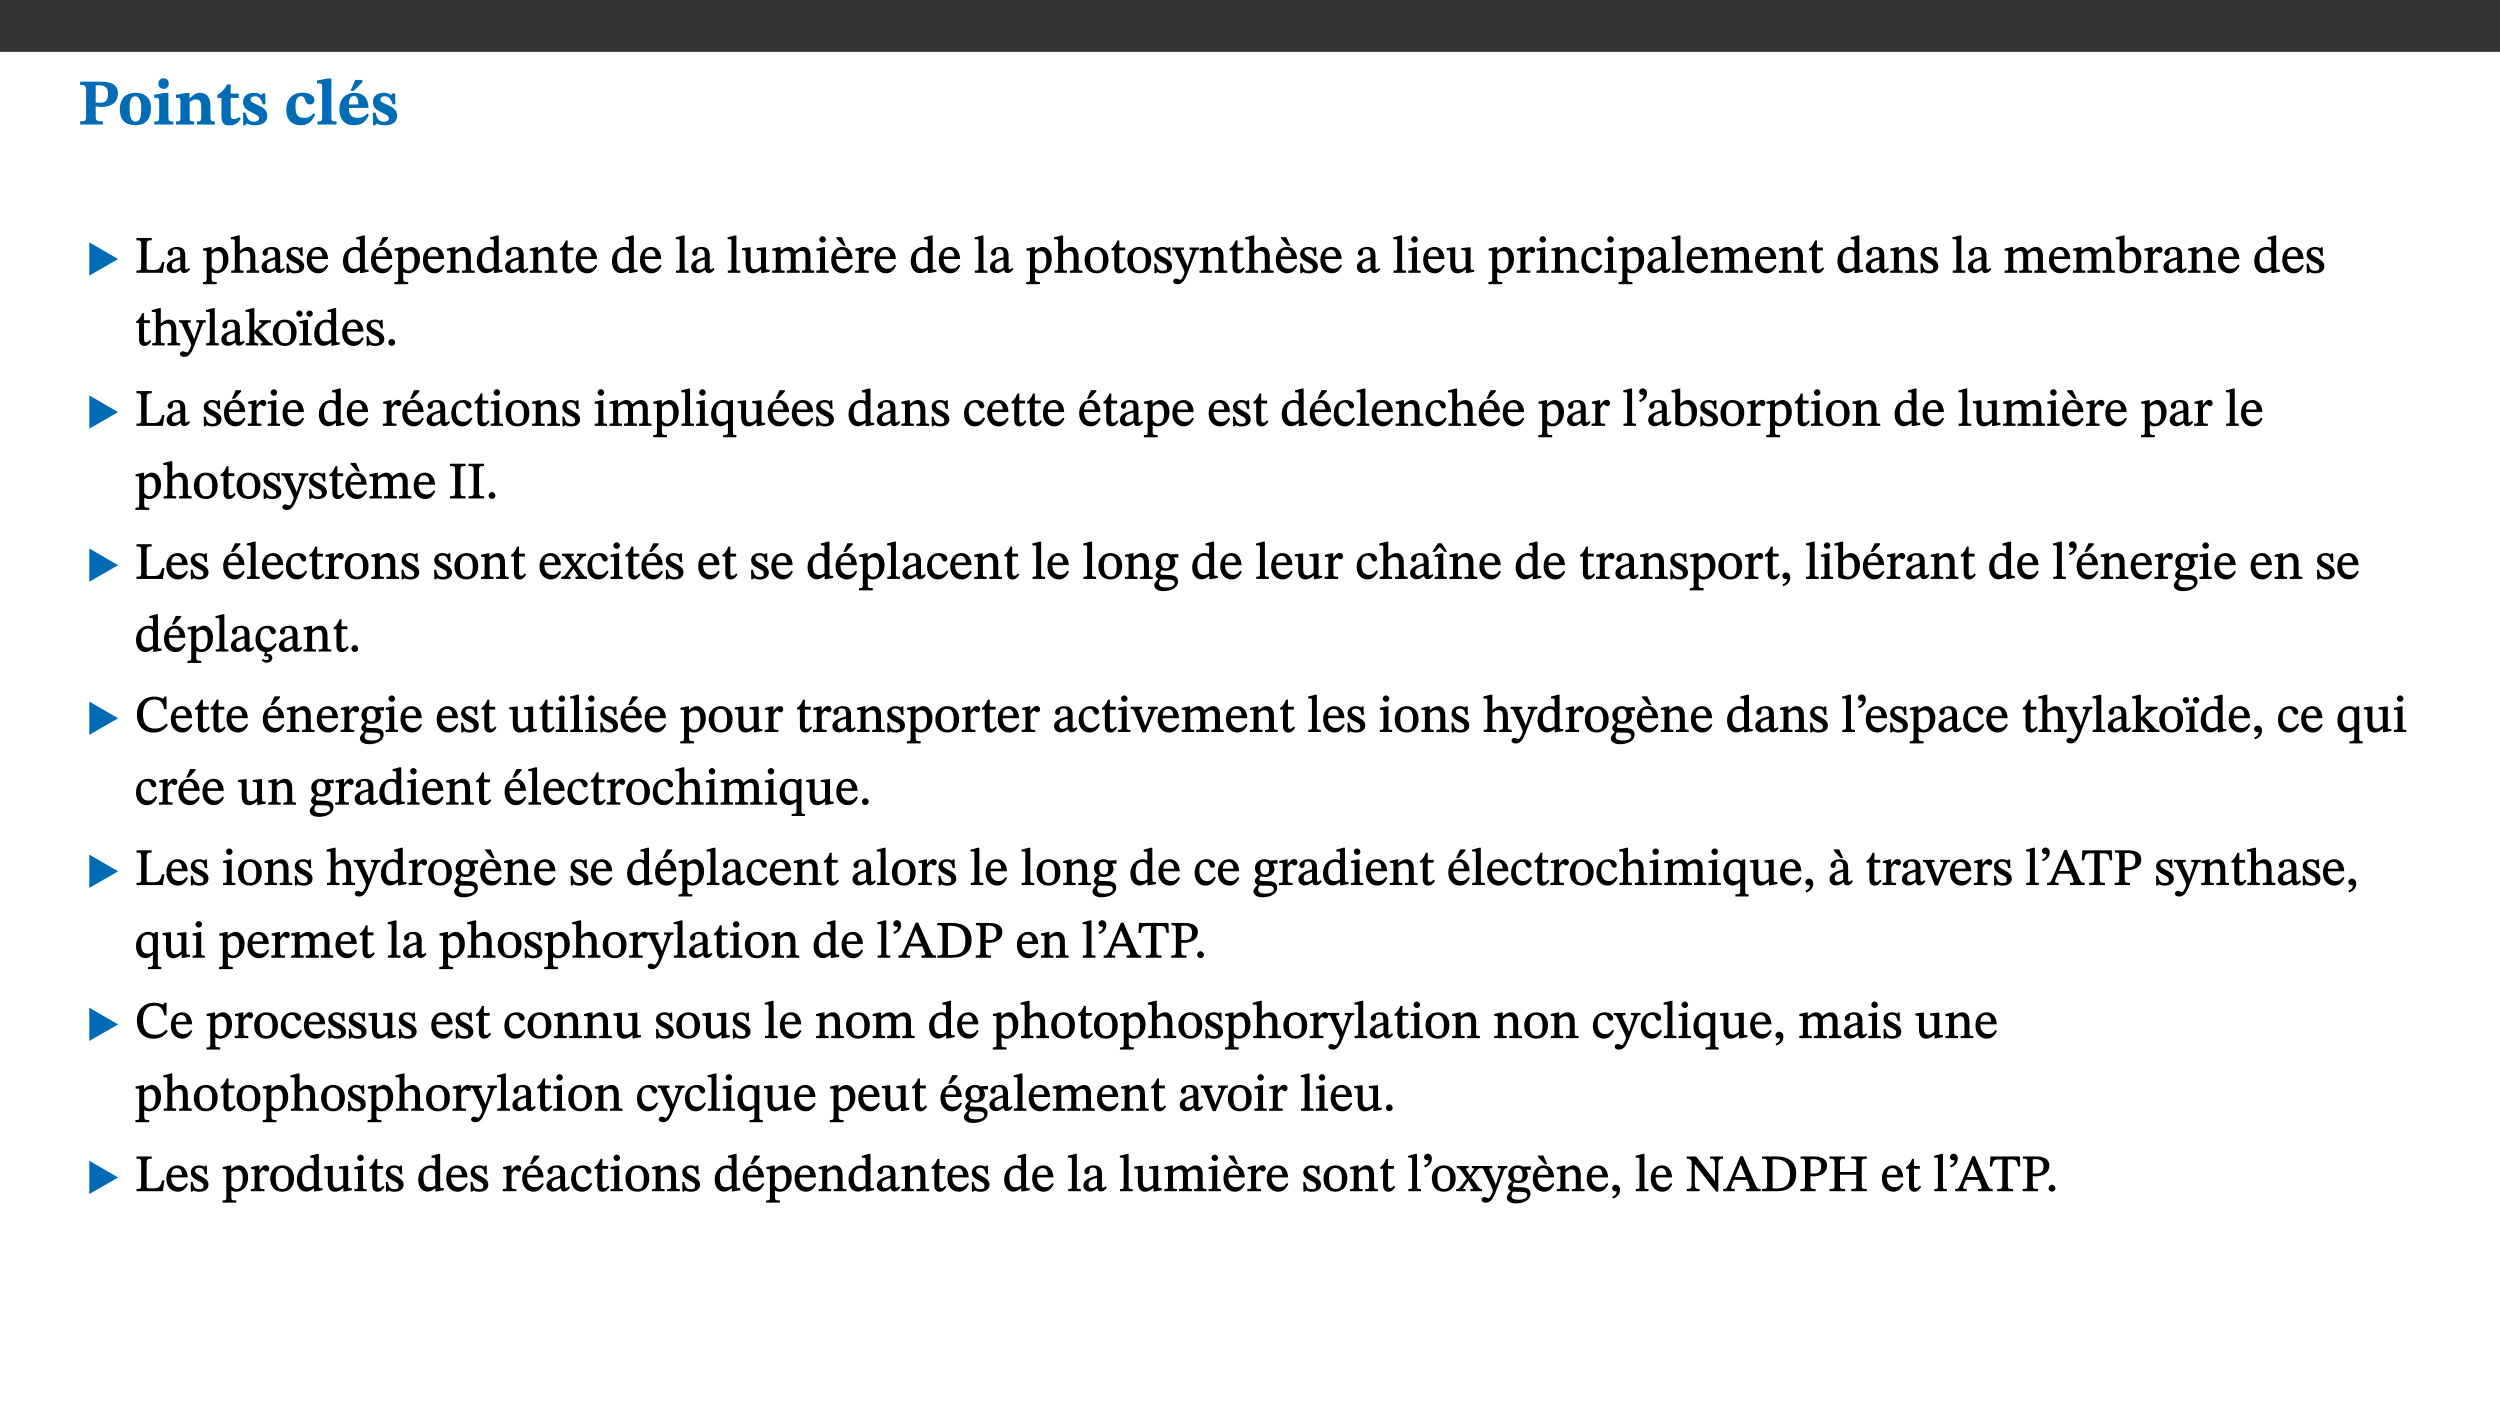
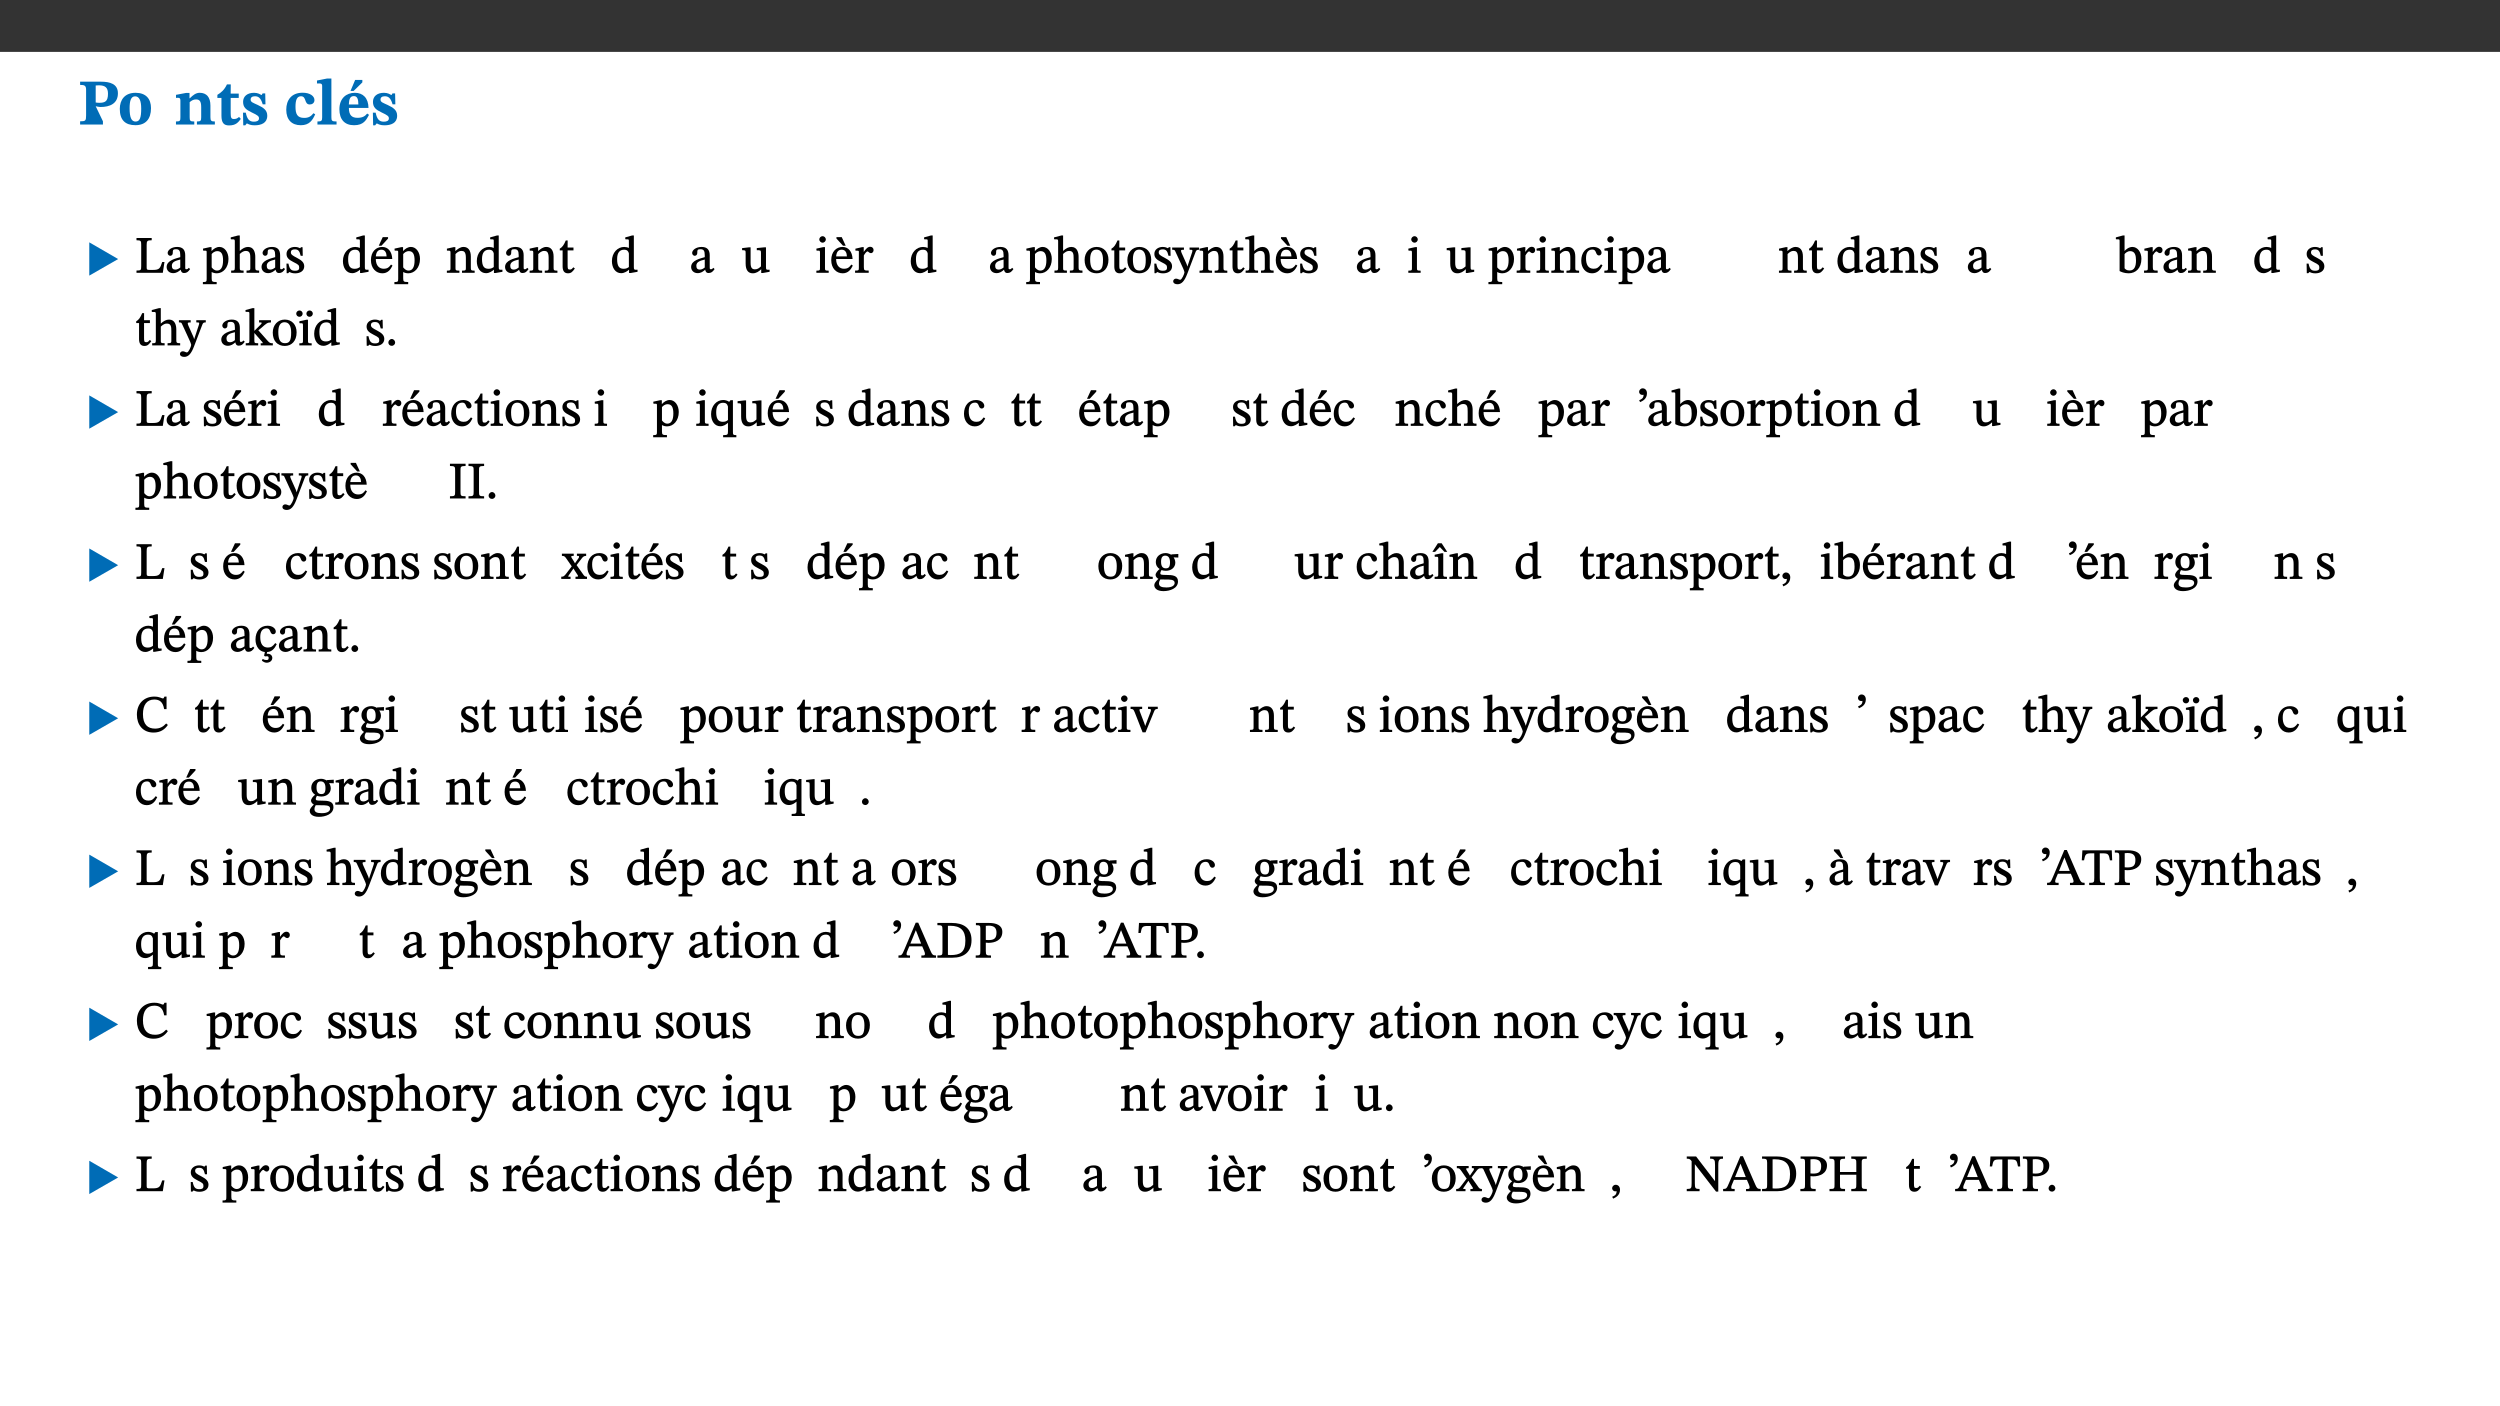
<svg xmlns="http://www.w3.org/2000/svg" xmlns:xlink="http://www.w3.org/1999/xlink" viewBox="0 0 960 540" version="1.1">
  <rect x="0" y="0" width="960" height="540" fill="#333333" stroke="none" />
  <defs>
    <g>
      <symbol overflow="visible" id="glyph0-0">
        <path style="stroke:none;" d="M 7.938 -4.281 L 7.938 -4.688 C 7.938 -7.391 11.922 -9.312 11.922 -12.953 C 11.922 -15.531 9.766 -16.75 7.328 -16.75 C 4.828 -16.75 3.125 -15.234 3.125 -13.234 C 3.125 -12.062 3.594 -11.422 4.391 -11.422 C 4.984 -11.422 5.5 -11.828 5.5 -12.594 C 5.5 -13.531 4.984 -13.562 4.984 -14.375 C 4.984 -15.141 5.656 -15.641 7.109 -15.641 C 8.703 -15.641 9.688 -14.844 9.688 -12.891 C 9.688 -9.062 6.938 -8.156 6.938 -4.938 L 6.938 -4.219 L 7.938 -4.219 Z M 8.875 -1.266 C 8.875 -2.031 8.344 -2.828 7.484 -2.828 C 6.562 -2.828 6.016 -2.062 6.016 -1.266 C 6.016 -0.453 6.5 0.203 7.453 0.203 C 8.344 0.203 8.875 -0.469 8.875 -1.266 Z M 14.75 4.109 L 14.75 -19.625 L 0.25 -19.625 L 0.25 4.188 L 14.75 4.188 Z M 13.453 2.703 L 1.516 2.703 L 1.516 -18.188 L 13.453 -18.188 Z M 13.453 2.703 " />
      </symbol>
      <symbol overflow="visible" id="glyph0-1">
-         <path style="stroke:none;" d="M 0.875 -16.359 L 0.875 -15.219 C 2.609 -15.219 3.172 -14.938 3.172 -13.328 L 3.172 -3.516 C 3.172 -1.469 2.969 -1.234 0.875 -1.234 L 0.875 0 L 9.641 0 L 9.641 -1.234 C 7.094 -1.234 6.859 -1.438 6.859 -3.438 L 6.859 -7.031 C 7.406 -6.906 8.125 -6.734 8.719 -6.734 C 12.234 -6.734 15.391 -8 15.391 -12 C 15.391 -15.641 12.266 -16.453 8.875 -16.453 L 0.875 -16.453 Z M 6.859 -15 C 7.359 -15.047 7.625 -15.062 8.078 -15.062 C 10.609 -15.062 11.578 -14.094 11.578 -11.828 C 11.578 -8.875 10.453 -8.344 8.172 -8.344 C 7.453 -8.344 7.219 -8.422 6.859 -8.469 Z M 6.859 -15 " />
+         <path style="stroke:none;" d="M 0.875 -16.359 L 0.875 -15.219 C 2.609 -15.219 3.172 -14.938 3.172 -13.328 L 3.172 -3.516 C 3.172 -1.469 2.969 -1.234 0.875 -1.234 L 0.875 0 L 9.641 0 L 9.641 -1.234 L 6.859 -7.031 C 7.406 -6.906 8.125 -6.734 8.719 -6.734 C 12.234 -6.734 15.391 -8 15.391 -12 C 15.391 -15.641 12.266 -16.453 8.875 -16.453 L 0.875 -16.453 Z M 6.859 -15 C 7.359 -15.047 7.625 -15.062 8.078 -15.062 C 10.609 -15.062 11.578 -14.094 11.578 -11.828 C 11.578 -8.875 10.453 -8.344 8.172 -8.344 C 7.453 -8.344 7.219 -8.422 6.859 -8.469 Z M 6.859 -15 " />
      </symbol>
      <symbol overflow="visible" id="glyph0-2">
        <path style="stroke:none;" d="M 6.859 -12.188 C 2.703 -12.188 0.797 -9.484 0.797 -6.016 C 0.797 -1.703 2.906 0.25 6.797 0.25 C 10.688 0.25 12.781 -2.062 12.781 -6.297 C 12.781 -9.859 10.828 -12.188 6.859 -12.188 Z M 6.672 -10.828 C 8.297 -10.828 9.016 -9.188 9.016 -6.094 C 9.016 -2.672 8.5 -1.141 6.859 -1.141 C 5.25 -1.141 4.562 -2.719 4.562 -6.266 C 4.562 -9.094 5.078 -10.828 6.672 -10.828 Z M 6.672 -10.828 " />
      </symbol>
      <symbol overflow="visible" id="glyph0-3">
-         <path style="stroke:none;" d="M 7.781 -1.172 C 6.125 -1.172 5.875 -1.438 5.875 -2.875 L 5.875 -12.125 L 4.141 -12.125 L 0.422 -11.422 L 0.422 -10.234 C 0.422 -10.234 0.719 -10.266 1.062 -10.266 C 1.812 -10.266 2.328 -10.234 2.328 -9.125 L 2.328 -2.797 C 2.328 -1.391 2.062 -1.172 0.453 -1.172 L 0.453 0 L 7.781 0 Z M 4.016 -17.75 C 2.75 -17.75 2.031 -16.875 2.031 -15.719 C 2.031 -14.547 2.781 -13.703 4.016 -13.703 C 5.328 -13.703 6.016 -14.547 6.016 -15.734 C 6.016 -16.875 5.328 -17.75 4.016 -17.75 Z M 4.016 -17.75 " />
-       </symbol>
+         </symbol>
      <symbol overflow="visible" id="glyph0-4">
        <path style="stroke:none;" d="M 13.859 -7.266 C 13.859 -10.531 12.344 -12.188 9.734 -12.188 C 8.25 -12.188 7.188 -11.297 5.953 -10.094 L 5.828 -10.094 L 5.828 -12.125 L 4.453 -12.125 L 0.641 -11.406 L 0.641 -10.234 C 0.641 -10.234 0.891 -10.266 1.312 -10.266 C 2 -10.266 2.328 -10.141 2.328 -9.219 L 2.328 -2.844 C 2.328 -1.484 2.25 -1.172 0.625 -1.172 L 0.625 0 L 7.656 0 L 7.656 -1.172 C 6.016 -1.172 5.891 -1.484 5.891 -2.844 L 5.891 -8.594 C 6.609 -9.188 7.281 -9.641 8.297 -9.641 C 9.609 -9.641 10.312 -9.047 10.312 -6.719 L 10.312 -2.844 C 10.312 -1.469 10.141 -1.172 8.672 -1.172 L 8.672 0 L 15.562 0 L 15.562 -1.172 C 14.125 -1.172 13.859 -1.484 13.859 -2.844 Z M 13.859 -7.266 " />
      </symbol>
      <symbol overflow="visible" id="glyph0-5">
        <path style="stroke:none;" d="M 8.844 -2.922 C 8.25 -2.422 7.828 -2.125 6.859 -2.125 C 5.922 -2.125 5.625 -2.5 5.625 -4.312 L 5.625 -10.203 L 8.719 -10.203 L 8.719 -11.891 L 5.625 -11.891 L 5.656 -15.406 L 4.188 -15.406 C 3.172 -13.234 1.906 -12.234 0.516 -11.406 L 0.516 -10.203 L 2.078 -10.203 L 2.078 -3.438 C 2.078 -0.594 3.047 0.344 4.984 0.344 C 7.578 0.344 8.453 -0.766 9.516 -2.156 Z M 8.844 -2.922 " />
      </symbol>
      <symbol overflow="visible" id="glyph0-6">
        <path style="stroke:none;" d="M 0.891 -4.453 L 0.984 0.297 L 1.766 0.297 L 2.297 -0.391 L 2.484 -0.391 C 3.125 -0.078 3.797 0.297 5.328 0.297 C 7.875 0.297 10.203 -0.562 10.203 -3.375 C 10.203 -5.594 8.672 -6.5 6.547 -7.516 C 4.812 -8.344 3.812 -8.547 3.812 -9.609 C 3.812 -10.328 4.312 -10.859 5.484 -10.859 C 6.812 -10.859 7.75 -10.203 8.453 -7.75 L 9.516 -7.75 L 9.422 -11.969 L 8.422 -11.969 L 8.047 -11.344 L 7.906 -11.344 C 7.516 -11.594 6.609 -12.188 5.156 -12.188 C 2.484 -12.188 0.922 -10.797 0.922 -8.719 C 0.922 -6.547 2.109 -5.672 4.219 -4.656 C 6.547 -3.562 7.031 -3.172 7.031 -2.375 C 7.031 -1.438 6.219 -1.094 5.062 -1.094 C 3.266 -1.094 2.453 -2.125 1.953 -4.562 L 0.875 -4.562 Z M 0.891 -4.453 " />
      </symbol>
      <symbol overflow="visible" id="glyph0-7">
        <path style="stroke:none;" d="M 11.219 -4.344 C 10.281 -3.141 9.344 -2.547 7.656 -2.547 C 5 -2.547 4.312 -4.016 4.312 -6.859 C 4.312 -9.484 4.906 -10.859 6.422 -10.859 C 8.672 -10.859 7.516 -7.703 9.812 -7.703 C 10.75 -7.703 11.594 -8.297 11.594 -9.391 C 11.594 -10.922 9.906 -12.219 7.062 -12.219 C 2.781 -12.219 0.766 -9.422 0.766 -5.672 C 0.766 -1.812 2.906 0.266 6.344 0.266 C 9.672 0.266 10.859 -1.688 11.875 -3.922 Z M 11.219 -4.344 " />
      </symbol>
      <symbol overflow="visible" id="glyph0-8">
        <path style="stroke:none;" d="M 7.812 -1.172 C 6.016 -1.172 5.828 -1.438 5.828 -2.844 L 5.828 -17.672 L 4.188 -17.672 L 0.297 -16.906 L 0.297 -15.766 C 0.297 -15.766 0.672 -15.781 1.062 -15.781 C 1.688 -15.781 2.281 -15.766 2.281 -14.812 L 2.281 -2.844 C 2.281 -1.484 2.109 -1.172 0.469 -1.172 L 0.469 0 L 7.812 0 Z M 7.812 -1.172 " />
      </symbol>
      <symbol overflow="visible" id="glyph0-9">
        <path style="stroke:none;" d="M 11.469 -4.219 C 10.656 -3.203 9.672 -2.578 7.734 -2.578 C 5.625 -2.578 4.438 -3.547 4.438 -6.375 L 11.969 -6.375 C 11.922 -10.188 9.859 -12.188 6.734 -12.188 C 3.516 -12.188 0.797 -10.141 0.797 -5.875 C 0.797 -1.938 2.797 0.266 6.422 0.266 C 10.094 0.266 11.078 -1.703 12.172 -3.719 Z M 4.406 -7.609 C 4.516 -10.016 5 -10.922 6.391 -10.922 C 7.703 -10.922 8.078 -9.641 8.078 -7.703 L 4.406 -7.703 Z M 5.109 -12.906 L 6.266 -12.906 L 9.609 -16.188 L 9.609 -17.125 L 6.844 -17.125 L 5.062 -12.906 Z M 5.109 -12.906 " />
      </symbol>
      <symbol overflow="visible" id="glyph1-0">
        <path style="stroke:none;" d="M 6.5 -3.5 L 6.5 -3.828 C 6.5 -6 9.703 -7.547 9.703 -10.484 C 9.703 -12.547 7.844 -13.594 5.891 -13.594 C 3.891 -13.594 2.375 -12.312 2.375 -10.703 C 2.375 -9.766 2.891 -9.188 3.531 -9.188 C 4 -9.188 4.547 -9.562 4.547 -10.188 C 4.547 -10.938 4.125 -10.953 4.125 -11.609 C 4.125 -12.234 4.547 -12.578 5.719 -12.578 C 7 -12.578 7.656 -12 7.656 -10.422 C 7.656 -7.344 5.438 -6.609 5.438 -4.031 L 5.438 -3.391 L 6.5 -3.391 Z M 7.25 -1.078 C 7.25 -1.688 6.719 -2.391 6.016 -2.391 C 5.281 -2.391 4.703 -1.719 4.703 -1.078 C 4.703 -0.422 5.219 0.156 6 0.156 C 6.719 0.156 7.25 -0.438 7.25 -1.078 Z M 11.969 3.25 L 11.969 -15.891 L 0.062 -15.891 L 0.062 3.359 L 11.969 3.359 Z M 10.812 2.047 L 1.328 2.047 L 1.328 -14.625 L 10.672 -14.625 L 10.672 2.047 Z M 10.812 2.047 " />
      </symbol>
      <symbol overflow="visible" id="glyph1-1">
        <path style="stroke:none;" d="M 12.406 -5.375 L 1.5 -11.688 L 1.5 1.094 L 12.594 -5.281 Z M 12.406 -5.375 " />
      </symbol>
      <symbol overflow="visible" id="glyph2-0">
        <path style="stroke:none;" d="M 6.5 -3.5 L 6.5 -3.828 C 6.5 -6 9.703 -7.547 9.703 -10.484 C 9.703 -12.547 7.844 -13.594 5.891 -13.594 C 3.891 -13.594 2.375 -12.312 2.375 -10.703 C 2.375 -9.766 2.891 -9.188 3.531 -9.188 C 4 -9.188 4.547 -9.562 4.547 -10.188 C 4.547 -10.938 4.125 -10.953 4.125 -11.609 C 4.125 -12.234 4.547 -12.578 5.719 -12.578 C 7 -12.578 7.656 -12 7.656 -10.422 C 7.656 -7.344 5.438 -6.609 5.438 -4.031 L 5.438 -3.391 L 6.5 -3.391 Z M 7.25 -1.078 C 7.25 -1.688 6.719 -2.391 6.016 -2.391 C 5.281 -2.391 4.703 -1.719 4.703 -1.078 C 4.703 -0.422 5.219 0.156 6 0.156 C 6.719 0.156 7.25 -0.438 7.25 -1.078 Z M 11.969 3.25 L 11.969 -15.891 L 0.062 -15.891 L 0.062 3.359 L 11.969 3.359 Z M 10.812 2.047 L 1.328 2.047 L 1.328 -14.625 L 10.672 -14.625 L 10.672 2.047 Z M 10.812 2.047 " />
      </symbol>
      <symbol overflow="visible" id="glyph2-1">
        <path style="stroke:none;" d="M 11.312 -4.141 L 10.578 -4.141 C 9.766 -1.688 9.578 -1.094 6.906 -1.094 L 6 -1.094 C 4.828 -1.094 4.609 -1.141 4.609 -2.016 L 4.609 -10.656 C 4.609 -12.219 4.828 -12.484 6.547 -12.484 L 6.547 -13.344 L 0.703 -13.344 L 0.703 -12.484 C 2.438 -12.484 2.516 -12.219 2.516 -10.672 L 2.516 -2.562 C 2.516 -1.016 2.438 -0.859 0.703 -0.859 L 0.703 0 L 10.812 0 L 11.453 -4.141 Z M 11.312 -4.141 " />
      </symbol>
      <symbol overflow="visible" id="glyph2-2">
        <path style="stroke:none;" d="M 6 -1.359 C 6.109 -0.484 6.453 0.094 7.328 0.094 C 8.344 0.094 8.906 -0.359 9.641 -1.422 L 9.156 -1.906 C 8.812 -1.516 8.625 -1.359 8.25 -1.359 C 7.828 -1.359 7.766 -1.375 7.766 -2.188 L 7.766 -6.719 C 7.766 -8.781 6.828 -9.922 4.656 -9.922 C 2.484 -9.922 1.016 -8.703 1.016 -7.594 C 1.016 -6.938 1.594 -6.516 1.984 -6.516 C 2.547 -6.516 2.984 -6.938 2.984 -7.547 C 2.984 -8.75 3.062 -9.047 4.203 -9.047 C 5.406 -9.047 5.859 -8.5 5.859 -6.766 L 5.859 -6 C 4.281 -5.5 0.625 -4.844 0.625 -2.219 C 0.625 -0.938 1.594 0.141 3.125 0.141 C 4.406 0.141 5.203 -0.453 6.094 -1.234 L 6.016 -1.234 Z M 5.891 -2.047 C 5.219 -1.5 4.609 -1.219 3.938 -1.219 C 3.094 -1.219 2.625 -1.688 2.625 -2.688 C 2.625 -4.25 4.188 -4.656 5.859 -5.078 L 5.859 -2.016 Z M 5.891 -2.047 " />
      </symbol>
      <symbol overflow="visible" id="glyph2-3">
        <path style="stroke:none;" d="M 3.5 -9.859 L 3.016 -9.859 L 0.359 -9.281 L 0.359 -8.594 L 0.578 -8.5 C 0.578 -8.5 0.875 -8.5 1.141 -8.5 C 1.797 -8.5 1.75 -8.359 1.75 -7.609 L 1.75 2.25 C 1.75 3.359 1.688 3.562 0.297 3.562 L 0.297 4.375 L 5.594 4.375 L 5.594 3.547 C 3.922 3.547 3.672 3.422 3.672 2.125 L 3.672 -0.359 L 3.578 -0.359 C 4.109 0 4.875 0.203 5.641 0.203 C 8.031 0.203 10.125 -1.938 10.125 -5.312 C 10.125 -7.922 8.625 -9.922 6.656 -9.922 C 5.484 -9.922 4.422 -9.266 3.484 -8.188 L 3.625 -8.188 L 3.625 -9.859 Z M 3.625 -7.125 C 4 -7.625 4.781 -8.312 5.844 -8.312 C 7.312 -8.312 8.047 -7.266 8.047 -4.766 C 8.047 -1.984 7.125 -0.844 5.734 -0.844 C 4.625 -0.844 4 -1.688 3.672 -2.078 L 3.672 -7.172 Z M 3.625 -7.125 " />
      </symbol>
      <symbol overflow="visible" id="glyph2-4">
        <path style="stroke:none;" d="M 3.719 -7.188 C 4.703 -8.094 5.344 -8.391 6.109 -8.391 C 7.734 -8.391 7.812 -7.125 7.812 -5.5 L 7.812 -2.047 C 7.812 -1.094 7.875 -0.844 6.359 -0.844 L 6.359 0 L 11.203 0 L 11.203 -0.844 C 9.828 -0.844 9.719 -1.078 9.719 -2.125 L 9.719 -6.094 C 9.719 -7.734 9.219 -9.922 6.938 -9.922 C 5.875 -9.922 4.859 -9.422 3.641 -8.281 L 3.766 -8.281 L 3.766 -14.328 L 3.109 -14.328 L 0.297 -13.594 L 0.297 -12.922 L 0.516 -12.844 C 0.516 -12.844 0.703 -12.844 1.016 -12.844 C 1.547 -12.844 1.859 -12.875 1.859 -12.172 L 1.859 -1.969 C 1.859 -0.859 1.641 -0.844 0.453 -0.844 L 0.453 0 L 5.234 0 L 5.234 -0.844 C 3.75 -0.844 3.766 -1.016 3.766 -2.047 L 3.766 -7.219 Z M 3.719 -7.188 " />
      </symbol>
      <symbol overflow="visible" id="glyph2-5">
        <path style="stroke:none;" d="M 0.641 -3.391 L 0.703 0.156 L 1.297 0.156 L 1.719 -0.297 C 2.234 -0.078 2.828 0.219 3.984 0.219 C 5.781 0.219 7.453 -0.625 7.453 -2.484 C 7.453 -3.969 6.438 -4.797 4.625 -5.75 C 2.953 -6.609 2.328 -7.016 2.328 -7.797 C 2.328 -8.688 2.906 -8.984 3.828 -8.984 C 5.047 -8.984 5.641 -8.531 6.094 -6.516 L 6.891 -6.516 L 6.812 -9.828 L 6.219 -9.828 L 5.875 -9.406 L 5.938 -9.406 C 5.438 -9.641 4.844 -9.922 3.844 -9.922 C 2.125 -9.922 0.656 -8.906 0.656 -7.266 C 0.656 -5.797 1.516 -5.016 3.328 -4.109 L 3.422 -4.062 C 5.281 -3.141 5.516 -2.891 5.516 -1.953 C 5.516 -1.016 4.938 -0.781 3.938 -0.781 C 2.469 -0.781 1.828 -1.328 1.391 -3.531 L 0.641 -3.531 Z M 0.641 -3.391 " />
      </symbol>
      <symbol overflow="visible" id="glyph2-6">
-         <path style="stroke:none;" d="M 8.172 -3.062 C 7.531 -2.234 7.016 -1.547 5.406 -1.547 C 3.812 -1.547 2.406 -2.672 2.406 -5.297 L 8.719 -5.297 C 8.609 -8.203 7.047 -9.922 4.875 -9.922 C 2.547 -9.922 0.531 -8.188 0.531 -4.859 C 0.531 -1.656 2.531 0.203 4.922 0.203 C 6.969 0.203 8.047 -1.172 8.812 -2.75 L 8.234 -3.172 Z M 2.391 -6.156 C 2.547 -8.016 3.234 -8.859 4.578 -8.859 C 6 -8.859 6.516 -7.625 6.547 -6.297 L 2.406 -6.297 Z M 2.391 -6.156 " />
-       </symbol>
+         </symbol>
      <symbol overflow="visible" id="glyph2-7">
        <path style="stroke:none;" d="M 10.359 -0.484 L 10.359 -1.156 L 9.828 -1.156 C 9.078 -1.156 8.938 -1.219 8.938 -2.25 L 8.938 -14.328 L 8.281 -14.328 L 5.641 -13.594 L 5.641 -12.922 L 5.859 -12.844 C 5.859 -12.844 6.109 -12.844 6.297 -12.844 C 7.078 -12.844 7.031 -12.797 7.031 -11.906 L 7.031 -9.547 C 6.641 -9.734 5.891 -9.922 5.234 -9.922 C 2.734 -9.922 0.516 -7.766 0.516 -4.484 C 0.516 -1.938 1.812 0.156 4.062 0.156 C 5.375 0.156 6.469 -0.641 7.188 -1.281 L 7.094 -1.281 L 7.094 0.094 L 7.688 0.094 L 10.359 -0.375 Z M 7.078 -2.234 C 6.375 -1.75 5.938 -1.531 5 -1.531 C 3.312 -1.531 2.516 -2.516 2.516 -5.266 C 2.516 -7.766 3.531 -8.859 5.203 -8.859 C 6.438 -8.859 6.875 -8.203 7.031 -7.391 L 7.031 -2.219 Z M 7.078 -2.234 " />
      </symbol>
      <symbol overflow="visible" id="glyph2-8">
        <path style="stroke:none;" d="M 8.172 -3.062 C 7.531 -2.234 7.016 -1.547 5.406 -1.547 C 3.812 -1.547 2.406 -2.672 2.406 -5.297 L 8.719 -5.297 C 8.609 -8.203 7.047 -9.922 4.875 -9.922 C 2.547 -9.922 0.531 -8.188 0.531 -4.859 C 0.531 -1.656 2.531 0.203 4.922 0.203 C 6.969 0.203 8.047 -1.172 8.812 -2.75 L 8.234 -3.172 Z M 2.391 -6.156 C 2.547 -8.016 3.234 -8.859 4.578 -8.859 C 6 -8.859 6.516 -7.625 6.547 -6.297 L 2.406 -6.297 Z M 3.75 -10.375 L 4.562 -10.375 L 7.109 -13.141 L 7.109 -13.688 L 5.062 -13.688 L 3.531 -10.375 Z M 3.75 -10.375 " />
      </symbol>
      <symbol overflow="visible" id="glyph2-9">
        <path style="stroke:none;" d="M 9.703 -6.234 C 9.703 -8.531 8.719 -9.922 6.906 -9.922 C 5.656 -9.922 4.688 -9.156 3.641 -8.25 L 3.75 -8.25 L 3.766 -9.859 L 3.188 -9.859 L 0.516 -9.266 L 0.516 -8.562 L 0.734 -8.484 C 0.734 -8.484 0.859 -8.484 1.188 -8.484 C 1.734 -8.484 1.891 -8.453 1.891 -7.734 L 1.891 -2.125 C 1.891 -1.016 1.969 -0.812 0.5 -0.812 L 0.5 0 L 5.312 0 L 5.312 -0.812 C 3.766 -0.812 3.812 -1.016 3.812 -2.125 L 3.812 -7.188 C 4.359 -7.703 5.016 -8.391 6.094 -8.391 C 7 -8.391 7.797 -8.125 7.797 -5.734 L 7.797 -2.125 C 7.797 -1.016 7.875 -0.812 6.312 -0.812 L 6.312 0 L 11.172 0 L 11.172 -0.812 C 9.719 -0.812 9.703 -1.016 9.703 -2.125 Z M 9.703 -6.234 " />
      </symbol>
      <symbol overflow="visible" id="glyph2-10">
        <path style="stroke:none;" d="M 5.734 -2.016 C 5.234 -1.453 5.078 -1.234 4.438 -1.234 C 3.672 -1.234 3.609 -1.578 3.609 -2.984 L 3.609 -8.594 L 5.859 -8.594 L 5.859 -9.688 L 3.609 -9.688 L 3.625 -12.406 L 2.906 -12.406 C 2.125 -10.578 1.578 -9.844 0.594 -9.25 L 0.594 -8.594 L 1.688 -8.594 L 1.688 -2.438 C 1.688 -0.641 2.406 0.203 3.75 0.203 C 5.016 0.203 5.516 -0.438 6.391 -1.641 L 5.812 -2.109 Z M 5.734 -2.016 " />
      </symbol>
      <symbol overflow="visible" id="glyph2-11">
-         <path style="stroke:none;" d="M 5.172 -0.844 C 3.75 -0.844 3.766 -0.969 3.766 -2.125 L 3.766 -14.328 L 3.141 -14.328 L 0.375 -13.594 L 0.375 -12.953 L 0.594 -12.875 C 0.594 -12.875 0.812 -12.875 1.156 -12.875 C 1.656 -12.875 1.859 -12.953 1.859 -12.125 L 1.859 -2.125 C 1.859 -1.016 1.906 -0.844 0.453 -0.844 L 0.453 0 L 5.297 0 L 5.297 -0.844 Z M 5.172 -0.844 " />
-       </symbol>
+         </symbol>
      <symbol overflow="visible" id="glyph2-12">
        <path style="stroke:none;" d="M 10.75 -1.156 L 10.562 -1.156 C 9.609 -1.156 9.484 -1.156 9.484 -2.328 L 9.484 -9.781 L 8.891 -9.781 L 5.953 -9.484 L 5.953 -8.672 C 7.375 -8.672 7.562 -8.688 7.562 -7.625 L 7.562 -2.453 C 6.812 -1.797 6.281 -1.328 5.266 -1.328 C 4.219 -1.328 3.578 -1.797 3.578 -3.828 L 3.578 -9.781 L 3.031 -9.781 L 0.312 -9.469 L 0.312 -8.672 C 1.531 -8.641 1.672 -8.688 1.672 -7.609 L 1.672 -3.562 C 1.672 -0.859 2.766 0.203 4.422 0.203 C 5.703 0.203 6.719 -0.438 7.734 -1.438 L 7.656 -1.438 L 7.656 0.094 L 8.234 0.094 L 10.875 -0.375 L 10.875 -1.156 Z M 10.75 -1.156 " />
      </symbol>
      <symbol overflow="visible" id="glyph2-13">
-         <path style="stroke:none;" d="M 3.766 -7.156 C 4.344 -7.688 5.141 -8.391 6.172 -8.391 C 7.094 -8.391 7.625 -8.062 7.625 -6.375 L 7.625 -2.438 C 7.625 -1.031 7.656 -0.844 6.094 -0.844 L 6.094 0 L 11.078 0 L 11.078 -0.844 C 9.516 -0.844 9.547 -1.062 9.547 -2.438 L 9.547 -7.219 C 10.156 -7.75 10.891 -8.391 11.719 -8.391 C 12.656 -8.391 13.281 -8.062 13.281 -6.25 L 13.281 -2.438 C 13.281 -1.219 13.375 -0.844 11.875 -0.844 L 11.875 0 L 16.641 0 L 16.641 -0.844 C 15.141 -0.844 15.203 -1.172 15.203 -2.438 L 15.203 -6.5 C 15.203 -8.906 14.062 -9.922 12.516 -9.922 C 11.453 -9.922 10.344 -9.297 9.281 -8.266 L 9.344 -8.266 C 8.984 -9.078 8.188 -9.922 7.047 -9.922 C 5.703 -9.922 4.688 -9.141 3.641 -8.25 L 3.75 -8.25 L 3.75 -9.859 L 3.141 -9.859 L 0.516 -9.266 L 0.516 -8.562 L 0.734 -8.484 C 0.734 -8.484 0.891 -8.484 1.188 -8.484 C 1.75 -8.484 1.891 -8.422 1.891 -7.703 L 1.891 -2.125 C 1.891 -0.938 1.891 -0.844 0.5 -0.844 L 0.5 0 L 5.297 0 L 5.297 -0.844 C 3.938 -0.844 3.812 -0.938 3.812 -2.047 L 3.812 -7.172 Z M 3.766 -7.156 " />
-       </symbol>
+         </symbol>
      <symbol overflow="visible" id="glyph2-14">
        <path style="stroke:none;" d="M 2.891 -14.062 C 2.188 -14.062 1.609 -13.406 1.609 -12.812 C 1.609 -12.188 2.219 -11.547 2.891 -11.547 C 3.578 -11.547 4.141 -12.188 4.141 -12.812 C 4.141 -13.406 3.578 -14.062 2.891 -14.062 Z M 5.125 -0.812 C 3.781 -0.812 3.812 -0.969 3.812 -2.125 L 3.812 -9.859 L 3.172 -9.859 L 0.516 -9.281 L 0.516 -8.594 L 0.734 -8.5 C 0.734 -8.5 0.875 -8.5 1.156 -8.5 C 1.734 -8.5 1.891 -8.547 1.891 -7.688 L 1.891 -2.125 C 1.891 -1 1.969 -0.812 0.5 -0.812 L 0.5 0 L 5.234 0 L 5.234 -0.812 Z M 5.125 -0.812 " />
      </symbol>
      <symbol overflow="visible" id="glyph2-15">
        <path style="stroke:none;" d="M 8.172 -3.062 C 7.531 -2.234 7.016 -1.547 5.406 -1.547 C 3.812 -1.547 2.406 -2.672 2.406 -5.297 L 8.719 -5.297 C 8.609 -8.203 7.047 -9.922 4.875 -9.922 C 2.547 -9.922 0.531 -8.188 0.531 -4.859 C 0.531 -1.656 2.531 0.203 4.922 0.203 C 6.969 0.203 8.047 -1.172 8.812 -2.75 L 8.234 -3.172 Z M 2.391 -6.156 C 2.547 -8.016 3.234 -8.859 4.578 -8.859 C 6 -8.859 6.516 -7.625 6.547 -6.297 L 2.406 -6.297 Z M 4.5 -13.688 L 2.531 -13.688 L 2.531 -13.141 L 5.062 -10.375 L 6.094 -10.375 L 4.562 -13.688 Z M 4.5 -13.688 " />
      </symbol>
      <symbol overflow="visible" id="glyph2-16">
        <path style="stroke:none;" d="M 3.641 -9.859 L 3.172 -9.859 L 0.562 -9.25 L 0.562 -8.562 L 0.781 -8.484 C 0.781 -8.484 0.922 -8.484 1.312 -8.484 C 2.031 -8.484 1.891 -8.25 1.891 -7.531 L 1.891 -2.047 C 1.891 -0.938 1.891 -0.844 0.438 -0.844 L 0.438 0 L 5.672 0 L 5.672 -0.844 C 4.062 -0.844 3.812 -0.891 3.812 -2.156 L 3.812 -6.672 C 4.25 -7.406 4.797 -8.203 5.266 -8.203 C 5.5 -8.203 5.891 -7.531 6.547 -7.531 C 7 -7.531 7.547 -7.969 7.547 -8.719 C 7.547 -9.406 7.047 -9.984 6.281 -9.984 C 5.312 -9.984 4.625 -9.25 3.625 -7.812 L 3.766 -7.812 L 3.766 -9.859 Z M 3.641 -9.859 " />
      </symbol>
      <symbol overflow="visible" id="glyph2-17">
        <path style="stroke:none;" d="M 5.141 -9.922 C 2.453 -9.922 0.531 -7.828 0.531 -4.938 C 0.531 -1.719 2.344 0.203 5.141 0.203 C 7.734 0.203 9.688 -1.672 9.688 -5.016 C 9.688 -7.969 7.875 -9.922 5.141 -9.922 Z M 5.062 -8.906 C 6.828 -8.906 7.594 -7.375 7.594 -4.922 C 7.594 -1.672 6.859 -0.859 5.219 -0.859 C 3.5 -0.844 2.656 -2.031 2.656 -5.203 C 2.656 -7.75 3.547 -8.906 5.062 -8.906 Z M 5.062 -8.906 " />
      </symbol>
      <symbol overflow="visible" id="glyph2-18">
        <path style="stroke:none;" d="M 9.828 -9.688 L 6.297 -9.688 L 6.297 -8.844 C 7.094 -8.844 7.406 -8.859 7.406 -8.469 C 7.406 -8.312 7.344 -8.125 7.312 -7.969 L 5.438 -2.266 L 5.5 -2.266 L 5.234 -3.172 L 3.281 -7.547 C 3.172 -7.828 3.016 -8.172 3.016 -8.406 C 3.016 -8.766 3.125 -8.828 4.141 -8.828 L 4.141 -9.688 L -0.375 -9.688 L -0.375 -8.844 C 0.484 -8.844 0.625 -8.703 0.812 -8.25 L 3.75 -1.859 C 3.984 -1.312 4.344 -0.484 4.344 -0.219 C 4.344 0.359 3.344 2.688 2.703 2.688 C 2.219 2.688 1.797 2.25 1.094 2.25 C 0.562 2.25 0.016 2.656 0.016 3.25 C 0.016 4 0.734 4.406 1.641 4.406 C 3.25 4.406 4.344 3.25 5.453 0.312 L 8.562 -7.844 C 8.844 -8.625 9.031 -8.844 9.938 -8.844 L 9.938 -9.688 Z M 9.828 -9.688 " />
      </symbol>
      <symbol overflow="visible" id="glyph2-19">
        <path style="stroke:none;" d="M 8.031 -3.172 C 7.125 -2.016 6.547 -1.547 5.266 -1.547 C 3.203 -1.547 2.344 -3.125 2.344 -5.562 C 2.344 -7.844 3.203 -8.922 4.828 -8.922 C 6.531 -8.922 5.875 -6.656 7.344 -6.656 C 7.906 -6.656 8.312 -7.094 8.312 -7.672 C 8.312 -8.828 7.031 -9.922 5.156 -9.922 C 2.297 -9.922 0.516 -7.75 0.516 -4.625 C 0.516 -1.859 2.156 0.203 4.641 0.203 C 6.766 0.203 7.875 -1.172 8.672 -2.844 L 8.094 -3.266 Z M 8.031 -3.172 " />
      </symbol>
      <symbol overflow="visible" id="glyph2-20">
        <path style="stroke:none;" d="M 3.25 -14.328 L 2.734 -14.328 L 0.016 -13.594 L 0.016 -12.922 L 0.234 -12.844 C 0.234 -12.844 0.391 -12.844 0.719 -12.844 C 1.469 -12.844 1.453 -12.812 1.453 -11.906 L 1.453 -0.656 C 1.969 -0.375 3.234 0.203 4.922 0.203 C 7.688 0.203 9.828 -1.797 9.828 -5.359 C 9.828 -7.953 8.344 -9.922 6.375 -9.922 C 5.047 -9.922 3.906 -9.031 3.234 -8.234 L 3.359 -8.234 L 3.359 -14.328 Z M 3.328 -7.125 C 3.688 -7.609 4.484 -8.312 5.5 -8.312 C 7.391 -8.312 7.75 -6.641 7.75 -4.719 C 7.75 -2.516 7.172 -0.875 5.281 -0.875 C 4.219 -0.875 3.703 -1.312 3.359 -1.734 L 3.359 -7.172 Z M 3.328 -7.125 " />
      </symbol>
      <symbol overflow="visible" id="glyph2-21">
        <path style="stroke:none;" d="M 10.859 -0.125 L 10.859 -0.844 C 9.906 -0.844 9.656 -0.859 8.703 -1.953 L 5.297 -5.797 L 6.203 -6.531 C 8.453 -8.5 8.719 -8.828 10.141 -8.828 L 10.141 -9.688 L 5.578 -9.688 L 5.578 -8.828 C 6.469 -8.828 6.547 -8.844 6.547 -8.594 C 6.547 -8.266 6.312 -8.125 6.234 -8.047 L 3.703 -5.531 L 3.766 -5.531 L 3.766 -14.328 L 3.109 -14.328 L 0.375 -13.594 L 0.375 -12.953 L 0.594 -12.875 C 0.594 -12.875 0.922 -12.875 1.188 -12.875 C 1.859 -12.875 1.859 -12.812 1.859 -11.969 L 1.859 -2.016 C 1.859 -0.922 1.797 -0.844 0.453 -0.844 L 0.453 0 L 5.234 0 L 5.234 -0.844 C 3.859 -0.844 3.766 -0.922 3.766 -1.938 L 3.766 -4.844 L 3.703 -4.844 L 6.797 -1.328 C 6.891 -1.234 6.969 -1.109 6.969 -0.938 C 6.969 -0.75 6.906 -0.844 6.203 -0.844 L 6.203 0 L 10.859 0 Z M 10.859 -0.125 " />
      </symbol>
      <symbol overflow="visible" id="glyph2-22">
        <path style="stroke:none;" d="M 5.672 -12.219 C 5.672 -12.828 5.141 -13.422 4.438 -13.422 C 3.75 -13.422 3.203 -12.844 3.203 -12.219 C 3.203 -11.547 3.703 -10.984 4.438 -10.984 C 5.141 -10.984 5.672 -11.578 5.672 -12.219 Z M 1.766 -12.219 C 1.766 -12.828 1.25 -13.422 0.562 -13.422 C -0.141 -13.422 -0.703 -12.844 -0.703 -12.219 C -0.703 -11.547 -0.172 -10.984 0.562 -10.984 C 1.25 -10.984 1.766 -11.578 1.766 -12.219 Z M 5.125 -0.812 C 3.781 -0.812 3.812 -0.969 3.812 -2.125 L 3.812 -9.859 L 3.172 -9.859 L 0.516 -9.281 L 0.516 -8.594 L 0.734 -8.5 C 0.734 -8.5 0.875 -8.5 1.156 -8.5 C 1.734 -8.5 1.891 -8.547 1.891 -7.688 L 1.891 -2.125 C 1.891 -1 1.969 -0.812 0.5 -0.812 L 0.5 0 L 5.234 0 L 5.234 -0.812 Z M 5.125 -0.812 " />
      </symbol>
      <symbol overflow="visible" id="glyph2-23">
        <path style="stroke:none;" d="M 3.75 -1.094 C 3.75 -1.75 3.203 -2.469 2.453 -2.469 C 1.719 -2.469 1.141 -1.766 1.141 -1.109 C 1.141 -0.438 1.656 0.156 2.438 0.156 C 3.203 0.156 3.75 -0.484 3.75 -1.094 Z M 3.75 -1.094 " />
      </symbol>
      <symbol overflow="visible" id="glyph2-24">
        <path style="stroke:none;" d="M 10.219 4.266 L 10.219 3.562 C 8.984 3.562 8.906 3.359 8.906 2.344 L 8.906 -9.844 L 7.969 -9.844 L 7.469 -9.219 C 6.75 -9.703 6 -9.922 5.156 -9.922 C 2.625 -9.922 0.516 -7.688 0.516 -4.5 C 0.516 -1.734 1.969 0.156 4.047 0.156 C 5.344 0.156 6.281 -0.516 7.109 -1.25 L 7 -1.25 L 7 2.125 C 7 3.359 6.891 3.562 5.141 3.562 L 5.141 4.375 L 10.219 4.375 Z M 7.031 -2.266 C 6.469 -1.812 5.969 -1.547 5 -1.547 C 3.016 -1.547 2.484 -3.094 2.484 -5.266 C 2.484 -7.75 3.469 -8.859 5.141 -8.859 C 6.203 -8.859 6.734 -8.406 7 -7.406 L 7 -2.234 Z M 7.031 -2.266 " />
      </symbol>
      <symbol overflow="visible" id="glyph2-25">
        <path style="stroke:none;" d="M 1.25 -9.141 C 2.094 -9.516 3.828 -10.281 3.828 -12.516 C 3.828 -13.594 3.188 -14.406 2.188 -14.406 C 1.391 -14.406 0.812 -13.719 0.812 -13.062 C 0.812 -12.484 1.281 -11.875 2.047 -11.875 C 2.266 -11.875 2.438 -11.891 2.531 -11.938 C 2.531 -10.578 1.75 -10.219 0.844 -9.844 L 1.188 -9.109 Z M 1.25 -9.141 " />
      </symbol>
      <symbol overflow="visible" id="glyph2-26">
        <path style="stroke:none;" d="M 2.516 -2.734 C 2.516 -1.016 2.469 -0.859 0.531 -0.859 L 0.531 0 L 6.531 0 L 6.531 -0.859 C 4.641 -0.859 4.578 -1.016 4.578 -2.734 L 4.578 -10.578 C 4.578 -12.125 4.516 -12.484 6.531 -12.484 L 6.531 -13.344 L 0.531 -13.344 L 0.531 -12.484 C 2.562 -12.484 2.516 -12.125 2.516 -10.578 Z M 2.516 -2.734 " />
      </symbol>
      <symbol overflow="visible" id="glyph2-27">
        <path style="stroke:none;" d="M 9.719 -0.125 L 9.719 -0.844 C 8.859 -0.844 8.641 -1.156 8.094 -1.953 L 5.719 -5.312 L 7.75 -7.953 C 8.203 -8.531 8.594 -8.844 9.391 -8.844 L 9.391 -9.688 L 5.844 -9.688 L 5.844 -8.859 C 6.609 -8.859 6.656 -8.812 6.656 -8.5 C 6.656 -8.188 6.516 -7.984 5.969 -7.25 L 5.062 -5.938 L 5.125 -5.938 L 4.656 -6.766 C 3.984 -7.891 3.672 -8.203 3.672 -8.531 C 3.672 -8.828 3.859 -8.859 4.625 -8.859 L 4.625 -9.688 L 0.078 -9.688 L 0.078 -8.844 C 1.031 -8.844 1.172 -8.688 1.875 -7.688 L 3.859 -4.828 L 1.547 -1.797 C 0.891 -1.016 0.641 -0.844 -0.172 -0.844 L -0.172 0 L 3.406 0 L 3.406 -0.844 C 2.625 -0.844 2.516 -0.781 2.516 -1 C 2.516 -1.156 2.75 -1.438 2.953 -1.75 L 4.562 -4.062 L 4.5 -4.062 L 4.875 -3.406 L 6.141 -1.469 C 6.234 -1.312 6.234 -1.281 6.234 -1.141 C 6.234 -0.797 6.141 -0.844 5.297 -0.844 L 5.297 0 L 9.719 0 Z M 9.719 -0.125 " />
      </symbol>
      <symbol overflow="visible" id="glyph2-28">
        <path style="stroke:none;" d="M 2.453 -3.891 C 1.516 -3.172 0.781 -2.234 0.781 -1.516 C 0.781 -0.953 1.25 -0.344 1.891 -0.016 L 1.891 -0.062 C 0.859 0.938 0.281 1.719 0.281 2.375 C 0.281 3.469 1.188 4.688 3.812 4.688 C 6.312 4.688 9.391 3.641 9.391 0.969 C 9.391 -1.312 7.344 -1.531 4.844 -1.531 C 3.016 -1.531 2.609 -1.594 2.609 -2.188 C 2.609 -2.531 2.891 -3.172 3.047 -3.391 C 3.531 -3.234 4.078 -3.109 4.719 -3.109 C 6.812 -3.109 8.359 -4.406 8.359 -6.25 C 8.359 -7.25 7.891 -8.016 7.656 -8.344 L 7.656 -8.266 L 9.516 -8.203 L 9.516 -9.578 L 6.828 -9.422 L 6.906 -9.203 C 6.906 -9.203 5.938 -9.922 4.625 -9.922 C 2.516 -9.922 0.875 -8.531 0.875 -6.531 C 0.875 -5.234 1.5 -4.297 2.406 -3.766 L 2.406 -3.859 Z M 4.484 -8.938 C 5.75 -8.938 6.328 -7.984 6.328 -6.375 C 6.328 -4.484 5.734 -4.062 4.734 -4.062 C 3.453 -4.062 2.891 -4.906 2.891 -6.609 C 2.891 -8.281 3.453 -8.938 4.484 -8.938 Z M 2.531 0.203 C 2.812 0.203 3.188 0.219 4.781 0.234 C 6.109 0.266 8.109 0.094 8.109 1.531 C 8.109 2.391 7.312 3.281 4.953 3.281 C 2.922 3.281 2.094 2.844 2.094 1.688 C 2.094 1.281 2.188 0.891 2.594 0.203 Z M 2.531 0.203 " />
      </symbol>
      <symbol overflow="visible" id="glyph2-29">
        <path style="stroke:none;" d="M 5.203 -10.594 L 3.203 -13.688 L 1.75 -13.688 L -0.375 -10.375 L 0.672 -10.375 L 2.484 -12.25 L 4.281 -10.375 L 5.359 -10.375 Z M 5.125 -0.812 C 3.781 -0.812 3.812 -0.969 3.812 -2.125 L 3.812 -9.859 L 3.172 -9.859 L 0.516 -9.281 L 0.516 -8.594 L 0.734 -8.5 C 0.734 -8.5 0.875 -8.5 1.156 -8.5 C 1.734 -8.5 1.891 -8.547 1.891 -7.688 L 1.891 -2.125 C 1.891 -1 1.969 -0.812 0.5 -0.812 L 0.5 0 L 5.234 0 L 5.234 -0.812 Z M 5.125 -0.812 " />
      </symbol>
      <symbol overflow="visible" id="glyph2-30">
        <path style="stroke:none;" d="M 1.469 2.828 C 2.266 2.469 4.062 1.672 4.062 -0.578 C 4.062 -1.672 3.406 -2.469 2.406 -2.469 C 1.609 -2.469 1.031 -1.797 1.031 -1.156 C 1.031 -0.578 1.5 0.047 2.266 0.047 C 2.484 0.047 2.672 0 2.75 -0.016 C 2.75 1.422 1.969 1.75 1.062 2.125 L 1.422 2.875 Z M 1.469 2.828 " />
      </symbol>
      <symbol overflow="visible" id="glyph2-31">
        <path style="stroke:none;" d="M 8.031 -3.172 C 7.125 -2.016 6.547 -1.547 5.266 -1.547 C 3.203 -1.547 2.344 -3.125 2.344 -5.562 C 2.344 -7.844 3.203 -8.922 4.828 -8.922 C 6.531 -8.922 5.875 -6.656 7.344 -6.656 C 7.906 -6.656 8.312 -7.094 8.312 -7.672 C 8.312 -8.828 7.031 -9.922 5.156 -9.922 C 2.297 -9.922 0.516 -7.75 0.516 -4.625 C 0.516 -1.953 2.016 0.016 4.125 0.172 L 3.812 1.547 L 4.156 1.859 C 4.297 1.859 4.562 1.797 4.844 1.797 C 5.5 1.797 5.562 2.047 5.562 2.516 C 5.562 3.141 5.297 3.25 4.625 3.25 C 4.125 3.25 3.766 3.125 3.266 2.812 L 2.969 3.5 C 3.484 3.891 4.047 4.281 4.781 4.281 C 6.031 4.281 6.969 3.5 6.969 2.438 C 6.969 1.5 6.234 0.844 5.234 0.844 C 4.938 0.844 4.734 0.875 4.828 0.875 L 5 0.172 C 6.859 0.094 7.891 -1.234 8.672 -2.844 L 8.094 -3.266 Z M 8.031 -3.172 " />
      </symbol>
      <symbol overflow="visible" id="glyph2-32">
        <path style="stroke:none;" d="M 12.016 -3.188 C 10.891 -1.969 9.656 -1.297 7.828 -1.297 C 5.016 -1.297 3.188 -2.875 3.188 -6.859 C 3.188 -10.406 4.688 -12.469 7.547 -12.469 C 9.609 -12.469 10.875 -11.5 11.328 -8.766 L 12.25 -8.766 L 12.25 -13.594 L 11.453 -13.594 C 11.203 -13.141 11.172 -12.875 10.859 -12.875 C 10.359 -12.875 9.625 -13.594 7.531 -13.594 C 3.703 -13.594 0.859 -11 0.859 -6.656 C 0.859 -2.766 3.141 0.219 7.25 0.219 C 9.859 0.219 11.594 -0.969 12.75 -2.703 L 12.094 -3.281 Z M 12.016 -3.188 " />
      </symbol>
      <symbol overflow="visible" id="glyph2-33">
        <path style="stroke:none;" d="M 9.922 -9.688 L 6.297 -9.688 L 6.297 -8.844 C 7.156 -8.844 7.438 -8.859 7.438 -8.422 C 7.438 -8.109 7.312 -7.875 7.297 -7.766 L 5.578 -3.266 L 5.203 -2.188 L 5.266 -2.188 L 4.922 -3.25 L 3.234 -7.688 C 3.109 -7.969 3.031 -8.203 3.031 -8.469 C 3.031 -8.781 3.172 -8.844 4.062 -8.844 L 4.062 -9.688 L -0.391 -9.688 L -0.391 -8.844 C 0.594 -8.844 0.703 -8.75 1.219 -7.516 L 4.219 0.125 L 5.359 0.125 L 8.547 -7.656 C 8.938 -8.688 9.141 -8.844 10.047 -8.844 L 10.047 -9.688 Z M 9.922 -9.688 " />
      </symbol>
      <symbol overflow="visible" id="glyph2-34">
        <path style="stroke:none;" d="M 6 -1.359 C 6.109 -0.484 6.453 0.094 7.328 0.094 C 8.344 0.094 8.906 -0.359 9.641 -1.422 L 9.156 -1.906 C 8.812 -1.516 8.625 -1.359 8.25 -1.359 C 7.828 -1.359 7.766 -1.375 7.766 -2.188 L 7.766 -6.719 C 7.766 -8.781 6.828 -9.922 4.656 -9.922 C 2.484 -9.922 1.016 -8.703 1.016 -7.594 C 1.016 -6.938 1.594 -6.516 1.984 -6.516 C 2.547 -6.516 2.984 -6.938 2.984 -7.547 C 2.984 -8.75 3.062 -9.047 4.203 -9.047 C 5.406 -9.047 5.859 -8.5 5.859 -6.766 L 5.859 -6 C 4.281 -5.5 0.625 -4.844 0.625 -2.219 C 0.625 -0.938 1.594 0.141 3.125 0.141 C 4.406 0.141 5.203 -0.453 6.094 -1.234 L 6.016 -1.234 Z M 5.891 -2.047 C 5.219 -1.5 4.609 -1.219 3.938 -1.219 C 3.094 -1.219 2.625 -1.688 2.625 -2.688 C 2.625 -4.25 4.188 -4.656 5.859 -5.078 L 5.859 -2.016 Z M 4.281 -13.688 L 2.312 -13.688 L 2.312 -13.141 L 4.844 -10.375 L 5.875 -10.375 L 4.344 -13.688 Z M 4.281 -13.688 " />
      </symbol>
      <symbol overflow="visible" id="glyph2-35">
        <path style="stroke:none;" d="M 14.344 -0.125 L 14.344 -0.859 C 13.141 -0.859 12.875 -1.172 12.297 -2.484 L 7.516 -13.453 L 6.547 -13.453 L 2.266 -3.312 C 1.312 -1.031 1.172 -0.859 -0.078 -0.859 L -0.078 0 L 4.359 0 L 4.359 -0.859 C 3.312 -0.859 3.031 -0.844 3.031 -1.391 C 3.031 -1.75 3.125 -2.047 3.25 -2.375 L 4.078 -4.359 L 9.047 -4.359 L 9.766 -2.688 C 10.016 -2.094 10.094 -1.734 10.094 -1.453 C 10.094 -0.75 9.469 -0.859 8.719 -0.859 L 8.719 0 L 14.344 0 Z M 8.828 -5.422 L 4.5 -5.422 L 6.656 -10.734 L 6.531 -10.734 L 8.625 -5.422 Z M 8.828 -5.422 " />
      </symbol>
      <symbol overflow="visible" id="glyph2-36">
        <path style="stroke:none;" d="M 11.812 -9.625 L 11.656 -13.344 L 0.375 -13.344 L 0.141 -9.5 L 1.016 -9.5 C 1.453 -11.797 1.609 -12.188 3.812 -12.188 L 4.938 -12.188 L 4.938 -2.734 C 4.938 -0.922 4.797 -0.859 2.984 -0.859 L 2.984 0 L 9.031 0 L 9.031 -0.859 C 7.188 -0.859 7.047 -0.922 7.047 -2.734 L 7.047 -12.188 L 8.188 -12.188 C 10.406 -12.188 10.5 -11.797 10.953 -9.5 L 11.828 -9.5 Z M 11.812 -9.625 " />
      </symbol>
      <symbol overflow="visible" id="glyph2-37">
        <path style="stroke:none;" d="M 0.812 -13.203 L 0.812 -12.484 C 2.234 -12.484 2.516 -12.391 2.516 -11.219 L 2.516 -2.656 C 2.516 -0.969 2.438 -0.859 0.734 -0.859 L 0.734 0 L 6.609 0 L 6.609 -0.859 C 4.875 -0.859 4.609 -0.938 4.609 -2.562 L 4.609 -5.781 C 4.703 -5.75 5.219 -5.703 5.625 -5.703 C 8.234 -5.703 10.953 -6.797 10.953 -9.906 C 10.953 -12.547 8.469 -13.344 5.922 -13.344 L 0.812 -13.344 Z M 4.484 -12.234 C 4.906 -12.266 5.281 -12.312 5.672 -12.312 C 7.828 -12.312 8.719 -11.422 8.719 -9.625 C 8.719 -7.312 7.703 -6.766 5.562 -6.766 C 5.156 -6.766 4.703 -6.812 4.609 -6.828 L 4.609 -12.234 Z M 4.484 -12.234 " />
      </symbol>
      <symbol overflow="visible" id="glyph2-38">
        <path style="stroke:none;" d="M 0.562 -13.203 L 0.562 -12.484 C 2.188 -12.484 2.516 -12.391 2.516 -10.938 L 2.516 -2.594 C 2.516 -0.969 2.453 -0.859 0.562 -0.859 L 0.562 0 L 6.391 0 C 10.703 0 13.672 -2.156 13.672 -6.734 C 13.672 -11.594 10.312 -13.344 6.172 -13.344 L 0.562 -13.344 Z M 4.484 -12.234 C 4.859 -12.266 5.141 -12.266 5.453 -12.266 C 9.578 -12.266 11.312 -10.344 11.312 -6.547 C 11.312 -2.078 9.281 -1.016 5.656 -1.016 C 5.266 -1.016 4.875 -1.031 4.609 -1.078 L 4.609 -12.234 Z M 4.484 -12.234 " />
      </symbol>
      <symbol overflow="visible" id="glyph2-39">
        <path style="stroke:none;" d="M 14.25 -13.344 L 9.406 -13.344 L 9.406 -12.484 C 10.375 -12.484 10.641 -12.406 10.953 -12.031 C 11.25 -11.688 11.297 -11.234 11.297 -10.047 L 11.297 -3.719 L 11.391 -3.719 L 4.031 -13.344 L 0.438 -13.344 L 0.438 -12.484 C 1.469 -12.484 1.719 -12.328 2.312 -11.547 L 2.312 -3.094 C 2.312 -1.078 2.156 -0.859 0.438 -0.859 L 0.438 0 L 5.359 0 L 5.359 -0.859 C 3.75 -0.859 3.547 -1.094 3.547 -3.094 L 3.547 -10.5 L 3.453 -10.5 L 11.688 0.156 L 12.547 0.156 L 12.547 -9.938 C 12.547 -11.375 12.703 -11.859 13.031 -12.125 C 13.328 -12.406 13.531 -12.484 14.359 -12.484 L 14.359 -13.344 Z M 14.25 -13.344 " />
      </symbol>
      <symbol overflow="visible" id="glyph2-40">
        <path style="stroke:none;" d="M 4.609 -10.578 C 4.609 -12.125 4.547 -12.484 6.547 -12.484 L 6.547 -13.344 L 0.578 -13.344 L 0.578 -12.484 C 2.547 -12.484 2.516 -12.125 2.516 -10.578 L 2.516 -2.734 C 2.516 -0.953 2.516 -0.859 0.578 -0.859 L 0.578 0 L 6.547 0 L 6.547 -0.859 C 4.641 -0.859 4.609 -0.969 4.609 -2.734 L 4.609 -6.328 L 10.875 -6.328 L 10.875 -2.734 C 10.875 -1 10.859 -0.859 8.938 -0.859 L 8.938 0 L 14.906 0 L 14.906 -0.859 C 12.969 -0.859 12.953 -1 12.953 -2.734 L 12.953 -10.578 C 12.953 -12.156 12.891 -12.484 14.906 -12.484 L 14.906 -13.344 L 8.938 -13.344 L 8.938 -12.484 C 10.922 -12.484 10.875 -12.125 10.875 -10.578 L 10.875 -7.375 L 4.609 -7.375 Z M 4.609 -10.578 " />
      </symbol>
    </g>
  </defs>
  <g id="surface234">
    <path style=" stroke:none;fill-rule:nonzero;fill:rgb(100%,100%,100%);fill-opacity:1;" d="M 0 559.926 L 960 559.926 L 960 19.926 L 0 19.926 Z M 0 559.926 " />
    <g style="fill:rgb(0%,42.354%,71.373%);fill-opacity:1;">
      <use xlink:href="#glyph0-1" x="29.888" y="47.821" />
    </g>
    <g style="fill:rgb(0%,42.354%,71.373%);fill-opacity:1;">
      <use xlink:href="#glyph0-2" x="45.206" y="47.821" />
      <use xlink:href="#glyph0-3" x="58.79" y="47.821" />
      <use xlink:href="#glyph0-4" x="66.945" y="47.821" />
      <use xlink:href="#glyph0-5" x="82.957" y="47.821" />
      <use xlink:href="#glyph0-6" x="92.426" y="47.821" />
    </g>
    <g style="fill:rgb(0%,42.354%,71.373%);fill-opacity:1;">
      <use xlink:href="#glyph0-7" x="109.157" y="47.821" />
      <use xlink:href="#glyph0-8" x="121.427" y="47.821" />
      <use xlink:href="#glyph0-9" x="129.532" y="47.821" />
      <use xlink:href="#glyph0-6" x="142.297" y="47.821" />
    </g>
    <g style="fill:rgb(0%,42.354%,71.373%);fill-opacity:1;">
      <use xlink:href="#glyph1-1" x="32.782" y="104.746" />
    </g>
    <g style="fill:rgb(0%,0%,0%);fill-opacity:1;">
      <use xlink:href="#glyph2-1" x="51.706" y="104.746" />
      <use xlink:href="#glyph2-2" x="63.362" y="104.746" />
    </g>
    <g style="fill:rgb(0%,0%,0%);fill-opacity:1;">
      <use xlink:href="#glyph2-3" x="77.609" y="104.746" />
      <use xlink:href="#glyph2-4" x="88.309" y="104.746" />
      <use xlink:href="#glyph2-2" x="99.806" y="104.746" />
      <use xlink:href="#glyph2-5" x="109.37" y="104.746" />
      <use xlink:href="#glyph2-6" x="117.24" y="104.746" />
    </g>
    <g style="fill:rgb(0%,0%,0%);fill-opacity:1;">
      <use xlink:href="#glyph2-7" x="131.168" y="104.746" />
      <use xlink:href="#glyph2-8" x="141.908" y="104.746" />
      <use xlink:href="#glyph2-3" x="151.153" y="104.746" />
      <use xlink:href="#glyph2-6" x="161.853" y="104.746" />
      <use xlink:href="#glyph2-9" x="171.098" y="104.746" />
      <use xlink:href="#glyph2-7" x="182.575" y="104.746" />
      <use xlink:href="#glyph2-2" x="193.315" y="104.746" />
      <use xlink:href="#glyph2-9" x="202.879" y="104.746" />
      <use xlink:href="#glyph2-10" x="214.356" y="104.746" />
    </g>
    <g style="fill:rgb(0%,0%,0%);fill-opacity:1;">
      <use xlink:href="#glyph2-6" x="220.533" y="104.746" />
    </g>
    <g style="fill:rgb(0%,0%,0%);fill-opacity:1;">
      <use xlink:href="#glyph2-7" x="234.461" y="104.746" />
      <use xlink:href="#glyph2-6" x="245.2" y="104.746" />
    </g>
    <g style="fill:rgb(0%,0%,0%);fill-opacity:1;">
      <use xlink:href="#glyph2-11" x="259.128" y="104.746" />
      <use xlink:href="#glyph2-2" x="264.767" y="104.746" />
    </g>
    <g style="fill:rgb(0%,0%,0%);fill-opacity:1;">
      <use xlink:href="#glyph2-11" x="279.014" y="104.746" />
      <use xlink:href="#glyph2-12" x="284.652" y="104.746" />
      <use xlink:href="#glyph2-13" x="296.01" y="104.746" />
      <use xlink:href="#glyph2-14" x="312.986" y="104.746" />
      <use xlink:href="#glyph2-15" x="318.665" y="104.746" />
      <use xlink:href="#glyph2-16" x="327.91" y="104.746" />
    </g>
    <g style="fill:rgb(0%,0%,0%);fill-opacity:1;">
      <use xlink:href="#glyph2-6" x="335.283" y="104.746" />
    </g>
    <g style="fill:rgb(0%,0%,0%);fill-opacity:1;">
      <use xlink:href="#glyph2-7" x="349.21" y="104.746" />
      <use xlink:href="#glyph2-6" x="359.95" y="104.746" />
    </g>
    <g style="fill:rgb(0%,0%,0%);fill-opacity:1;">
      <use xlink:href="#glyph2-11" x="373.878" y="104.746" />
      <use xlink:href="#glyph2-2" x="379.517" y="104.746" />
    </g>
    <g style="fill:rgb(0%,0%,0%);fill-opacity:1;">
      <use xlink:href="#glyph2-3" x="393.763" y="104.746" />
      <use xlink:href="#glyph2-4" x="404.463" y="104.746" />
      <use xlink:href="#glyph2-17" x="415.96" y="104.746" />
      <use xlink:href="#glyph2-10" x="426.202" y="104.746" />
    </g>
    <g style="fill:rgb(0%,0%,0%);fill-opacity:1;">
      <use xlink:href="#glyph2-17" x="432.378" y="104.746" />
      <use xlink:href="#glyph2-5" x="442.62" y="104.746" />
      <use xlink:href="#glyph2-18" x="450.491" y="104.746" />
      <use xlink:href="#glyph2-9" x="460.114" y="104.746" />
      <use xlink:href="#glyph2-10" x="471.591" y="104.746" />
      <use xlink:href="#glyph2-4" x="477.868" y="104.746" />
      <use xlink:href="#glyph2-15" x="489.365" y="104.746" />
      <use xlink:href="#glyph2-5" x="498.61" y="104.746" />
      <use xlink:href="#glyph2-6" x="506.481" y="104.746" />
    </g>
    <g style="fill:rgb(0%,0%,0%);fill-opacity:1;">
      <use xlink:href="#glyph2-2" x="520.408" y="104.746" />
    </g>
    <g style="fill:rgb(0%,0%,0%);fill-opacity:1;">
      <use xlink:href="#glyph2-11" x="534.655" y="104.746" />
      <use xlink:href="#glyph2-14" x="540.294" y="104.746" />
      <use xlink:href="#glyph2-6" x="545.972" y="104.746" />
      <use xlink:href="#glyph2-12" x="555.218" y="104.746" />
    </g>
    <g style="fill:rgb(0%,0%,0%);fill-opacity:1;">
      <use xlink:href="#glyph2-3" x="571.258" y="104.746" />
      <use xlink:href="#glyph2-16" x="581.958" y="104.746" />
      <use xlink:href="#glyph2-14" x="589.529" y="104.746" />
      <use xlink:href="#glyph2-9" x="595.208" y="104.746" />
      <use xlink:href="#glyph2-19" x="606.685" y="104.746" />
      <use xlink:href="#glyph2-14" x="615.571" y="104.746" />
      <use xlink:href="#glyph2-3" x="621.25" y="104.746" />
      <use xlink:href="#glyph2-2" x="631.95" y="104.746" />
      <use xlink:href="#glyph2-11" x="641.514" y="104.746" />
      <use xlink:href="#glyph2-6" x="647.153" y="104.746" />
      <use xlink:href="#glyph2-13" x="656.398" y="104.746" />
      <use xlink:href="#glyph2-6" x="673.375" y="104.746" />
      <use xlink:href="#glyph2-9" x="682.62" y="104.746" />
      <use xlink:href="#glyph2-10" x="694.097" y="104.746" />
    </g>
    <g style="fill:rgb(0%,0%,0%);fill-opacity:1;">
      <use xlink:href="#glyph2-7" x="705.056" y="104.746" />
      <use xlink:href="#glyph2-2" x="715.796" y="104.746" />
      <use xlink:href="#glyph2-9" x="725.36" y="104.746" />
      <use xlink:href="#glyph2-5" x="736.837" y="104.746" />
    </g>
    <g style="fill:rgb(0%,0%,0%);fill-opacity:1;">
      <use xlink:href="#glyph2-11" x="749.39" y="104.746" />
      <use xlink:href="#glyph2-2" x="755.029" y="104.746" />
    </g>
    <g style="fill:rgb(0%,0%,0%);fill-opacity:1;">
      <use xlink:href="#glyph2-13" x="769.275" y="104.746" />
      <use xlink:href="#glyph2-6" x="786.251" y="104.746" />
      <use xlink:href="#glyph2-13" x="795.497" y="104.746" />
      <use xlink:href="#glyph2-20" x="812.473" y="104.746" />
      <use xlink:href="#glyph2-16" x="822.874" y="104.746" />
    </g>
    <g style="fill:rgb(0%,0%,0%);fill-opacity:1;">
      <use xlink:href="#glyph2-2" x="830.147" y="104.746" />
      <use xlink:href="#glyph2-9" x="839.711" y="104.746" />
      <use xlink:href="#glyph2-6" x="851.188" y="104.746" />
    </g>
    <g style="fill:rgb(0%,0%,0%);fill-opacity:1;">
      <use xlink:href="#glyph2-7" x="865.116" y="104.746" />
      <use xlink:href="#glyph2-6" x="875.855" y="104.746" />
      <use xlink:href="#glyph2-5" x="885.101" y="104.746" />
    </g>
    <g style="fill:rgb(0%,0%,0%);fill-opacity:1;">
      <use xlink:href="#glyph2-10" x="51.706" y="132.642" />
      <use xlink:href="#glyph2-4" x="57.982" y="132.642" />
    </g>
    <g style="fill:rgb(0%,0%,0%);fill-opacity:1;">
      <use xlink:href="#glyph2-18" x="69.081" y="132.642" />
      <use xlink:href="#glyph2-11" x="78.705" y="132.642" />
      <use xlink:href="#glyph2-2" x="84.344" y="132.642" />
      <use xlink:href="#glyph2-21" x="93.908" y="132.642" />
    </g>
    <g style="fill:rgb(0%,0%,0%);fill-opacity:1;">
      <use xlink:href="#glyph2-17" x="104.209" y="132.642" />
      <use xlink:href="#glyph2-22" x="114.451" y="132.642" />
      <use xlink:href="#glyph2-7" x="120.129" y="132.642" />
      <use xlink:href="#glyph2-6" x="130.869" y="132.642" />
      <use xlink:href="#glyph2-5" x="140.114" y="132.642" />
      <use xlink:href="#glyph2-23" x="147.985" y="132.642" />
    </g>
    <g style="fill:rgb(0%,42.354%,71.373%);fill-opacity:1;">
      <use xlink:href="#glyph1-1" x="32.782" y="163.526" />
    </g>
    <g style="fill:rgb(0%,0%,0%);fill-opacity:1;">
      <use xlink:href="#glyph2-1" x="51.706" y="163.526" />
      <use xlink:href="#glyph2-2" x="63.362" y="163.526" />
    </g>
    <g style="fill:rgb(0%,0%,0%);fill-opacity:1;">
      <use xlink:href="#glyph2-5" x="77.609" y="163.526" />
      <use xlink:href="#glyph2-8" x="85.479" y="163.526" />
      <use xlink:href="#glyph2-16" x="94.725" y="163.526" />
      <use xlink:href="#glyph2-14" x="102.296" y="163.526" />
      <use xlink:href="#glyph2-6" x="107.975" y="163.526" />
    </g>
    <g style="fill:rgb(0%,0%,0%);fill-opacity:1;">
      <use xlink:href="#glyph2-7" x="121.903" y="163.526" />
      <use xlink:href="#glyph2-6" x="132.642" y="163.526" />
    </g>
    <g style="fill:rgb(0%,0%,0%);fill-opacity:1;">
      <use xlink:href="#glyph2-16" x="146.57" y="163.526" />
    </g>
    <g style="fill:rgb(0%,0%,0%);fill-opacity:1;">
      <use xlink:href="#glyph2-8" x="153.943" y="163.526" />
      <use xlink:href="#glyph2-2" x="163.188" y="163.526" />
      <use xlink:href="#glyph2-19" x="172.752" y="163.526" />
      <use xlink:href="#glyph2-10" x="181.639" y="163.526" />
      <use xlink:href="#glyph2-14" x="187.915" y="163.526" />
      <use xlink:href="#glyph2-17" x="193.594" y="163.526" />
      <use xlink:href="#glyph2-9" x="203.836" y="163.526" />
      <use xlink:href="#glyph2-5" x="215.312" y="163.526" />
    </g>
    <g style="fill:rgb(0%,0%,0%);fill-opacity:1;">
      <use xlink:href="#glyph2-14" x="227.865" y="163.526" />
      <use xlink:href="#glyph2-13" x="233.544" y="163.526" />
      <use xlink:href="#glyph2-3" x="250.52" y="163.526" />
      <use xlink:href="#glyph2-11" x="261.22" y="163.526" />
      <use xlink:href="#glyph2-14" x="266.859" y="163.526" />
      <use xlink:href="#glyph2-24" x="272.538" y="163.526" />
      <use xlink:href="#glyph2-12" x="282.919" y="163.526" />
      <use xlink:href="#glyph2-8" x="294.276" y="163.526" />
      <use xlink:href="#glyph2-6" x="303.522" y="163.526" />
      <use xlink:href="#glyph2-5" x="312.767" y="163.526" />
    </g>
    <g style="fill:rgb(0%,0%,0%);fill-opacity:1;">
      <use xlink:href="#glyph2-7" x="325.32" y="163.526" />
      <use xlink:href="#glyph2-2" x="336.06" y="163.526" />
      <use xlink:href="#glyph2-9" x="345.624" y="163.526" />
      <use xlink:href="#glyph2-5" x="357.101" y="163.526" />
    </g>
    <g style="fill:rgb(0%,0%,0%);fill-opacity:1;">
      <use xlink:href="#glyph2-19" x="369.654" y="163.526" />
      <use xlink:href="#glyph2-6" x="378.54" y="163.526" />
      <use xlink:href="#glyph2-10" x="387.786" y="163.526" />
    </g>
    <g style="fill:rgb(0%,0%,0%);fill-opacity:1;">
      <use xlink:href="#glyph2-10" x="393.763" y="163.526" />
    </g>
    <g style="fill:rgb(0%,0%,0%);fill-opacity:1;">
      <use xlink:href="#glyph2-6" x="399.94" y="163.526" />
    </g>
    <g style="fill:rgb(0%,0%,0%);fill-opacity:1;">
      <use xlink:href="#glyph2-8" x="413.868" y="163.526" />
      <use xlink:href="#glyph2-10" x="423.113" y="163.526" />
      <use xlink:href="#glyph2-2" x="429.39" y="163.526" />
      <use xlink:href="#glyph2-3" x="438.954" y="163.526" />
      <use xlink:href="#glyph2-6" x="449.654" y="163.526" />
    </g>
    <g style="fill:rgb(0%,0%,0%);fill-opacity:1;">
      <use xlink:href="#glyph2-6" x="463.581" y="163.526" />
      <use xlink:href="#glyph2-5" x="472.827" y="163.526" />
      <use xlink:href="#glyph2-10" x="480.697" y="163.526" />
    </g>
    <g style="fill:rgb(0%,0%,0%);fill-opacity:1;">
      <use xlink:href="#glyph2-7" x="491.656" y="163.526" />
      <use xlink:href="#glyph2-8" x="502.396" y="163.526" />
      <use xlink:href="#glyph2-19" x="511.641" y="163.526" />
      <use xlink:href="#glyph2-11" x="520.528" y="163.526" />
      <use xlink:href="#glyph2-6" x="526.167" y="163.526" />
      <use xlink:href="#glyph2-9" x="535.412" y="163.526" />
      <use xlink:href="#glyph2-19" x="546.889" y="163.526" />
      <use xlink:href="#glyph2-4" x="555.776" y="163.526" />
      <use xlink:href="#glyph2-8" x="567.273" y="163.526" />
      <use xlink:href="#glyph2-6" x="576.518" y="163.526" />
    </g>
    <g style="fill:rgb(0%,0%,0%);fill-opacity:1;">
      <use xlink:href="#glyph2-3" x="590.446" y="163.526" />
      <use xlink:href="#glyph2-2" x="601.146" y="163.526" />
      <use xlink:href="#glyph2-16" x="610.71" y="163.526" />
    </g>
    <g style="fill:rgb(0%,0%,0%);fill-opacity:1;">
      <use xlink:href="#glyph2-11" x="622.964" y="163.526" />
      <use xlink:href="#glyph2-25" x="628.603" y="163.526" />
    </g>
    <g style="fill:rgb(0%,0%,0%);fill-opacity:1;">
      <use xlink:href="#glyph2-2" x="632.289" y="163.526" />
      <use xlink:href="#glyph2-20" x="641.853" y="163.526" />
      <use xlink:href="#glyph2-5" x="652.254" y="163.526" />
      <use xlink:href="#glyph2-17" x="660.124" y="163.526" />
      <use xlink:href="#glyph2-16" x="670.366" y="163.526" />
      <use xlink:href="#glyph2-3" x="677.938" y="163.526" />
      <use xlink:href="#glyph2-10" x="688.638" y="163.526" />
      <use xlink:href="#glyph2-14" x="694.914" y="163.526" />
      <use xlink:href="#glyph2-17" x="700.593" y="163.526" />
      <use xlink:href="#glyph2-9" x="710.834" y="163.526" />
    </g>
    <g style="fill:rgb(0%,0%,0%);fill-opacity:1;">
      <use xlink:href="#glyph2-7" x="726.994" y="163.526" />
      <use xlink:href="#glyph2-6" x="737.733" y="163.526" />
    </g>
    <g style="fill:rgb(0%,0%,0%);fill-opacity:1;">
      <use xlink:href="#glyph2-11" x="751.661" y="163.526" />
      <use xlink:href="#glyph2-12" x="757.3" y="163.526" />
      <use xlink:href="#glyph2-13" x="768.657" y="163.526" />
      <use xlink:href="#glyph2-14" x="785.634" y="163.526" />
      <use xlink:href="#glyph2-15" x="791.312" y="163.526" />
      <use xlink:href="#glyph2-16" x="800.558" y="163.526" />
    </g>
    <g style="fill:rgb(0%,0%,0%);fill-opacity:1;">
      <use xlink:href="#glyph2-6" x="807.93" y="163.526" />
    </g>
    <g style="fill:rgb(0%,0%,0%);fill-opacity:1;">
      <use xlink:href="#glyph2-3" x="821.858" y="163.526" />
      <use xlink:href="#glyph2-2" x="832.558" y="163.526" />
      <use xlink:href="#glyph2-16" x="842.122" y="163.526" />
    </g>
    <g style="fill:rgb(0%,0%,0%);fill-opacity:1;">
      <use xlink:href="#glyph2-11" x="854.376" y="163.526" />
      <use xlink:href="#glyph2-6" x="860.015" y="163.526" />
    </g>
    <g style="fill:rgb(0%,0%,0%);fill-opacity:1;">
      <use xlink:href="#glyph2-3" x="51.706" y="191.421" />
      <use xlink:href="#glyph2-4" x="62.406" y="191.421" />
      <use xlink:href="#glyph2-17" x="73.903" y="191.421" />
      <use xlink:href="#glyph2-10" x="84.144" y="191.421" />
    </g>
    <g style="fill:rgb(0%,0%,0%);fill-opacity:1;">
      <use xlink:href="#glyph2-17" x="90.321" y="191.421" />
      <use xlink:href="#glyph2-5" x="100.563" y="191.421" />
      <use xlink:href="#glyph2-18" x="108.433" y="191.421" />
      <use xlink:href="#glyph2-5" x="118.057" y="191.421" />
      <use xlink:href="#glyph2-10" x="125.928" y="191.421" />
    </g>
    <g style="fill:rgb(0%,0%,0%);fill-opacity:1;">
      <use xlink:href="#glyph2-15" x="132.105" y="191.421" />
      <use xlink:href="#glyph2-13" x="141.35" y="191.421" />
      <use xlink:href="#glyph2-6" x="158.326" y="191.421" />
    </g>
    <g style="fill:rgb(0%,0%,0%);fill-opacity:1;">
      <use xlink:href="#glyph2-26" x="172.254" y="191.421" />
      <use xlink:href="#glyph2-26" x="179.367" y="191.421" />
      <use xlink:href="#glyph2-23" x="186.481" y="191.421" />
    </g>
    <g style="fill:rgb(0%,42.354%,71.373%);fill-opacity:1;">
      <use xlink:href="#glyph1-1" x="32.782" y="222.305" />
    </g>
    <g style="fill:rgb(0%,0%,0%);fill-opacity:1;">
      <use xlink:href="#glyph2-1" x="51.706" y="222.305" />
      <use xlink:href="#glyph2-6" x="63.362" y="222.305" />
      <use xlink:href="#glyph2-5" x="72.608" y="222.305" />
    </g>
    <g style="fill:rgb(0%,0%,0%);fill-opacity:1;">
      <use xlink:href="#glyph2-8" x="85.161" y="222.305" />
      <use xlink:href="#glyph2-11" x="94.406" y="222.305" />
      <use xlink:href="#glyph2-6" x="100.045" y="222.305" />
      <use xlink:href="#glyph2-19" x="109.29" y="222.305" />
      <use xlink:href="#glyph2-10" x="118.177" y="222.305" />
      <use xlink:href="#glyph2-16" x="124.453" y="222.305" />
    </g>
    <g style="fill:rgb(0%,0%,0%);fill-opacity:1;">
      <use xlink:href="#glyph2-17" x="131.826" y="222.305" />
      <use xlink:href="#glyph2-9" x="142.067" y="222.305" />
      <use xlink:href="#glyph2-5" x="153.544" y="222.305" />
    </g>
    <g style="fill:rgb(0%,0%,0%);fill-opacity:1;">
      <use xlink:href="#glyph2-5" x="166.097" y="222.305" />
      <use xlink:href="#glyph2-17" x="173.968" y="222.305" />
      <use xlink:href="#glyph2-9" x="184.209" y="222.305" />
      <use xlink:href="#glyph2-10" x="195.686" y="222.305" />
    </g>
    <g style="fill:rgb(0%,0%,0%);fill-opacity:1;">
      <use xlink:href="#glyph2-6" x="206.645" y="222.305" />
    </g>
    <g style="fill:rgb(0%,0%,0%);fill-opacity:1;">
      <use xlink:href="#glyph2-27" x="215.691" y="222.305" />
    </g>
    <g style="fill:rgb(0%,0%,0%);fill-opacity:1;">
      <use xlink:href="#glyph2-19" x="225.036" y="222.305" />
      <use xlink:href="#glyph2-14" x="233.923" y="222.305" />
      <use xlink:href="#glyph2-10" x="239.601" y="222.305" />
    </g>
    <g style="fill:rgb(0%,0%,0%);fill-opacity:1;">
      <use xlink:href="#glyph2-8" x="245.778" y="222.305" />
      <use xlink:href="#glyph2-5" x="255.024" y="222.305" />
    </g>
    <g style="fill:rgb(0%,0%,0%);fill-opacity:1;">
      <use xlink:href="#glyph2-6" x="267.576" y="222.305" />
      <use xlink:href="#glyph2-10" x="276.822" y="222.305" />
    </g>
    <g style="fill:rgb(0%,0%,0%);fill-opacity:1;">
      <use xlink:href="#glyph2-5" x="287.781" y="222.305" />
      <use xlink:href="#glyph2-6" x="295.651" y="222.305" />
    </g>
    <g style="fill:rgb(0%,0%,0%);fill-opacity:1;">
      <use xlink:href="#glyph2-7" x="309.579" y="222.305" />
      <use xlink:href="#glyph2-8" x="320.319" y="222.305" />
      <use xlink:href="#glyph2-3" x="329.564" y="222.305" />
      <use xlink:href="#glyph2-11" x="340.264" y="222.305" />
      <use xlink:href="#glyph2-2" x="345.903" y="222.305" />
      <use xlink:href="#glyph2-19" x="355.467" y="222.305" />
      <use xlink:href="#glyph2-6" x="364.354" y="222.305" />
      <use xlink:href="#glyph2-9" x="373.599" y="222.305" />
      <use xlink:href="#glyph2-10" x="385.076" y="222.305" />
    </g>
    <g style="fill:rgb(0%,0%,0%);fill-opacity:1;">
      <use xlink:href="#glyph2-11" x="396.035" y="222.305" />
      <use xlink:href="#glyph2-6" x="401.674" y="222.305" />
    </g>
    <g style="fill:rgb(0%,0%,0%);fill-opacity:1;">
      <use xlink:href="#glyph2-11" x="415.601" y="222.305" />
      <use xlink:href="#glyph2-17" x="421.24" y="222.305" />
      <use xlink:href="#glyph2-9" x="431.482" y="222.305" />
      <use xlink:href="#glyph2-28" x="442.959" y="222.305" />
    </g>
    <g style="fill:rgb(0%,0%,0%);fill-opacity:1;">
      <use xlink:href="#glyph2-7" x="457.285" y="222.305" />
      <use xlink:href="#glyph2-6" x="468.025" y="222.305" />
    </g>
    <g style="fill:rgb(0%,0%,0%);fill-opacity:1;">
      <use xlink:href="#glyph2-11" x="481.953" y="222.305" />
      <use xlink:href="#glyph2-6" x="487.591" y="222.305" />
      <use xlink:href="#glyph2-12" x="496.837" y="222.305" />
      <use xlink:href="#glyph2-16" x="508.194" y="222.305" />
    </g>
    <g style="fill:rgb(0%,0%,0%);fill-opacity:1;">
      <use xlink:href="#glyph2-19" x="520.448" y="222.305" />
      <use xlink:href="#glyph2-4" x="529.335" y="222.305" />
      <use xlink:href="#glyph2-2" x="540.832" y="222.305" />
      <use xlink:href="#glyph2-29" x="550.396" y="222.305" />
      <use xlink:href="#glyph2-9" x="556.075" y="222.305" />
      <use xlink:href="#glyph2-6" x="567.552" y="222.305" />
    </g>
    <g style="fill:rgb(0%,0%,0%);fill-opacity:1;">
      <use xlink:href="#glyph2-7" x="581.479" y="222.305" />
      <use xlink:href="#glyph2-6" x="592.219" y="222.305" />
    </g>
    <g style="fill:rgb(0%,0%,0%);fill-opacity:1;">
      <use xlink:href="#glyph2-10" x="606.147" y="222.305" />
      <use xlink:href="#glyph2-16" x="612.423" y="222.305" />
    </g>
    <g style="fill:rgb(0%,0%,0%);fill-opacity:1;">
      <use xlink:href="#glyph2-2" x="619.696" y="222.305" />
      <use xlink:href="#glyph2-9" x="629.26" y="222.305" />
      <use xlink:href="#glyph2-5" x="640.737" y="222.305" />
      <use xlink:href="#glyph2-3" x="648.608" y="222.305" />
      <use xlink:href="#glyph2-17" x="659.307" y="222.305" />
      <use xlink:href="#glyph2-16" x="669.549" y="222.305" />
      <use xlink:href="#glyph2-10" x="677.121" y="222.305" />
      <use xlink:href="#glyph2-30" x="683.397" y="222.305" />
    </g>
    <g style="fill:rgb(0%,0%,0%);fill-opacity:1;">
      <use xlink:href="#glyph2-11" x="693.081" y="222.305" />
      <use xlink:href="#glyph2-14" x="698.72" y="222.305" />
      <use xlink:href="#glyph2-20" x="704.398" y="222.305" />
      <use xlink:href="#glyph2-8" x="714.799" y="222.305" />
      <use xlink:href="#glyph2-16" x="724.045" y="222.305" />
    </g>
    <g style="fill:rgb(0%,0%,0%);fill-opacity:1;">
      <use xlink:href="#glyph2-2" x="731.317" y="222.305" />
      <use xlink:href="#glyph2-9" x="740.882" y="222.305" />
      <use xlink:href="#glyph2-10" x="752.359" y="222.305" />
    </g>
    <g style="fill:rgb(0%,0%,0%);fill-opacity:1;">
      <use xlink:href="#glyph2-7" x="763.317" y="222.305" />
      <use xlink:href="#glyph2-6" x="774.057" y="222.305" />
    </g>
    <g style="fill:rgb(0%,0%,0%);fill-opacity:1;">
      <use xlink:href="#glyph2-11" x="787.985" y="222.305" />
      <use xlink:href="#glyph2-25" x="793.624" y="222.305" />
    </g>
    <g style="fill:rgb(0%,0%,0%);fill-opacity:1;">
      <use xlink:href="#glyph2-8" x="796.911" y="222.305" />
      <use xlink:href="#glyph2-9" x="806.157" y="222.305" />
      <use xlink:href="#glyph2-6" x="817.634" y="222.305" />
      <use xlink:href="#glyph2-16" x="826.879" y="222.305" />
      <use xlink:href="#glyph2-28" x="834.451" y="222.305" />
      <use xlink:href="#glyph2-14" x="844.095" y="222.305" />
      <use xlink:href="#glyph2-6" x="849.773" y="222.305" />
    </g>
    <g style="fill:rgb(0%,0%,0%);fill-opacity:1;">
      <use xlink:href="#glyph2-6" x="863.701" y="222.305" />
      <use xlink:href="#glyph2-9" x="872.946" y="222.305" />
    </g>
    <g style="fill:rgb(0%,0%,0%);fill-opacity:1;">
      <use xlink:href="#glyph2-5" x="889.106" y="222.305" />
      <use xlink:href="#glyph2-6" x="896.976" y="222.305" />
    </g>
    <g style="fill:rgb(0%,0%,0%);fill-opacity:1;">
      <use xlink:href="#glyph2-7" x="51.706" y="250.201" />
      <use xlink:href="#glyph2-8" x="62.446" y="250.201" />
      <use xlink:href="#glyph2-3" x="71.691" y="250.201" />
      <use xlink:href="#glyph2-11" x="82.391" y="250.201" />
      <use xlink:href="#glyph2-2" x="88.03" y="250.201" />
      <use xlink:href="#glyph2-31" x="97.594" y="250.201" />
      <use xlink:href="#glyph2-2" x="106.481" y="250.201" />
      <use xlink:href="#glyph2-9" x="116.045" y="250.201" />
      <use xlink:href="#glyph2-10" x="127.522" y="250.201" />
      <use xlink:href="#glyph2-23" x="133.798" y="250.201" />
    </g>
    <g style="fill:rgb(0%,42.354%,71.373%);fill-opacity:1;">
      <use xlink:href="#glyph1-1" x="32.782" y="281.085" />
    </g>
    <g style="fill:rgb(0%,0%,0%);fill-opacity:1;">
      <use xlink:href="#glyph2-32" x="51.706" y="281.085" />
      <use xlink:href="#glyph2-6" x="65.056" y="281.085" />
      <use xlink:href="#glyph2-10" x="74.301" y="281.085" />
    </g>
    <g style="fill:rgb(0%,0%,0%);fill-opacity:1;">
      <use xlink:href="#glyph2-10" x="80.279" y="281.085" />
    </g>
    <g style="fill:rgb(0%,0%,0%);fill-opacity:1;">
      <use xlink:href="#glyph2-6" x="86.456" y="281.085" />
    </g>
    <g style="fill:rgb(0%,0%,0%);fill-opacity:1;">
      <use xlink:href="#glyph2-8" x="100.383" y="281.085" />
      <use xlink:href="#glyph2-9" x="109.629" y="281.085" />
      <use xlink:href="#glyph2-6" x="121.106" y="281.085" />
      <use xlink:href="#glyph2-16" x="130.351" y="281.085" />
      <use xlink:href="#glyph2-28" x="137.923" y="281.085" />
      <use xlink:href="#glyph2-14" x="147.567" y="281.085" />
      <use xlink:href="#glyph2-6" x="153.245" y="281.085" />
    </g>
    <g style="fill:rgb(0%,0%,0%);fill-opacity:1;">
      <use xlink:href="#glyph2-6" x="167.173" y="281.085" />
      <use xlink:href="#glyph2-5" x="176.418" y="281.085" />
      <use xlink:href="#glyph2-10" x="184.289" y="281.085" />
    </g>
    <g style="fill:rgb(0%,0%,0%);fill-opacity:1;">
      <use xlink:href="#glyph2-12" x="195.248" y="281.085" />
      <use xlink:href="#glyph2-10" x="206.605" y="281.085" />
      <use xlink:href="#glyph2-14" x="212.882" y="281.085" />
      <use xlink:href="#glyph2-11" x="218.56" y="281.085" />
      <use xlink:href="#glyph2-14" x="224.199" y="281.085" />
      <use xlink:href="#glyph2-5" x="229.878" y="281.085" />
      <use xlink:href="#glyph2-8" x="237.748" y="281.085" />
      <use xlink:href="#glyph2-6" x="246.994" y="281.085" />
    </g>
    <g style="fill:rgb(0%,0%,0%);fill-opacity:1;">
      <use xlink:href="#glyph2-3" x="260.921" y="281.085" />
      <use xlink:href="#glyph2-17" x="271.621" y="281.085" />
      <use xlink:href="#glyph2-12" x="281.863" y="281.085" />
      <use xlink:href="#glyph2-16" x="293.22" y="281.085" />
    </g>
    <g style="fill:rgb(0%,0%,0%);fill-opacity:1;">
      <use xlink:href="#glyph2-10" x="305.474" y="281.085" />
      <use xlink:href="#glyph2-16" x="311.751" y="281.085" />
    </g>
    <g style="fill:rgb(0%,0%,0%);fill-opacity:1;">
      <use xlink:href="#glyph2-2" x="319.024" y="281.085" />
      <use xlink:href="#glyph2-9" x="328.588" y="281.085" />
      <use xlink:href="#glyph2-5" x="340.065" y="281.085" />
      <use xlink:href="#glyph2-3" x="347.935" y="281.085" />
      <use xlink:href="#glyph2-17" x="358.635" y="281.085" />
      <use xlink:href="#glyph2-16" x="368.877" y="281.085" />
      <use xlink:href="#glyph2-10" x="376.448" y="281.085" />
    </g>
    <g style="fill:rgb(0%,0%,0%);fill-opacity:1;">
      <use xlink:href="#glyph2-6" x="382.625" y="281.085" />
      <use xlink:href="#glyph2-16" x="391.87" y="281.085" />
    </g>
    <g style="fill:rgb(0%,0%,0%);fill-opacity:1;">
      <use xlink:href="#glyph2-2" x="404.124" y="281.085" />
      <use xlink:href="#glyph2-19" x="413.689" y="281.085" />
      <use xlink:href="#glyph2-10" x="422.575" y="281.085" />
      <use xlink:href="#glyph2-14" x="428.852" y="281.085" />
      <use xlink:href="#glyph2-33" x="434.53" y="281.085" />
    </g>
    <g style="fill:rgb(0%,0%,0%);fill-opacity:1;">
      <use xlink:href="#glyph2-6" x="444.015" y="281.085" />
      <use xlink:href="#glyph2-13" x="453.26" y="281.085" />
      <use xlink:href="#glyph2-6" x="470.237" y="281.085" />
      <use xlink:href="#glyph2-9" x="479.482" y="281.085" />
      <use xlink:href="#glyph2-10" x="490.959" y="281.085" />
    </g>
    <g style="fill:rgb(0%,0%,0%);fill-opacity:1;">
      <use xlink:href="#glyph2-11" x="501.918" y="281.085" />
      <use xlink:href="#glyph2-6" x="507.557" y="281.085" />
      <use xlink:href="#glyph2-5" x="516.802" y="281.085" />
    </g>
    <g style="fill:rgb(0%,0%,0%);fill-opacity:1;">
      <use xlink:href="#glyph2-14" x="529.355" y="281.085" />
      <use xlink:href="#glyph2-17" x="535.034" y="281.085" />
      <use xlink:href="#glyph2-9" x="545.275" y="281.085" />
      <use xlink:href="#glyph2-5" x="556.752" y="281.085" />
    </g>
    <g style="fill:rgb(0%,0%,0%);fill-opacity:1;">
      <use xlink:href="#glyph2-4" x="569.305" y="281.085" />
    </g>
    <g style="fill:rgb(0%,0%,0%);fill-opacity:1;">
      <use xlink:href="#glyph2-18" x="580.403" y="281.085" />
    </g>
    <g style="fill:rgb(0%,0%,0%);fill-opacity:1;">
      <use xlink:href="#glyph2-7" x="589.928" y="281.085" />
      <use xlink:href="#glyph2-16" x="600.667" y="281.085" />
    </g>
    <g style="fill:rgb(0%,0%,0%);fill-opacity:1;">
      <use xlink:href="#glyph2-17" x="608.04" y="281.085" />
      <use xlink:href="#glyph2-28" x="618.281" y="281.085" />
    </g>
    <g style="fill:rgb(0%,0%,0%);fill-opacity:1;">
      <use xlink:href="#glyph2-15" x="628.025" y="281.085" />
      <use xlink:href="#glyph2-9" x="637.27" y="281.085" />
      <use xlink:href="#glyph2-6" x="648.747" y="281.085" />
    </g>
    <g style="fill:rgb(0%,0%,0%);fill-opacity:1;">
      <use xlink:href="#glyph2-7" x="662.675" y="281.085" />
      <use xlink:href="#glyph2-2" x="673.415" y="281.085" />
      <use xlink:href="#glyph2-9" x="682.979" y="281.085" />
      <use xlink:href="#glyph2-5" x="694.456" y="281.085" />
    </g>
    <g style="fill:rgb(0%,0%,0%);fill-opacity:1;">
      <use xlink:href="#glyph2-11" x="707.009" y="281.085" />
      <use xlink:href="#glyph2-25" x="712.647" y="281.085" />
    </g>
    <g style="fill:rgb(0%,0%,0%);fill-opacity:1;">
      <use xlink:href="#glyph2-6" x="715.935" y="281.085" />
      <use xlink:href="#glyph2-5" x="725.18" y="281.085" />
      <use xlink:href="#glyph2-3" x="733.051" y="281.085" />
      <use xlink:href="#glyph2-2" x="743.751" y="281.085" />
      <use xlink:href="#glyph2-19" x="753.315" y="281.085" />
      <use xlink:href="#glyph2-6" x="762.202" y="281.085" />
    </g>
    <g style="fill:rgb(0%,0%,0%);fill-opacity:1;">
      <use xlink:href="#glyph2-10" x="776.129" y="281.085" />
      <use xlink:href="#glyph2-4" x="782.406" y="281.085" />
    </g>
    <g style="fill:rgb(0%,0%,0%);fill-opacity:1;">
      <use xlink:href="#glyph2-18" x="793.504" y="281.085" />
      <use xlink:href="#glyph2-11" x="803.128" y="281.085" />
      <use xlink:href="#glyph2-2" x="808.767" y="281.085" />
      <use xlink:href="#glyph2-21" x="818.331" y="281.085" />
    </g>
    <g style="fill:rgb(0%,0%,0%);fill-opacity:1;">
      <use xlink:href="#glyph2-17" x="828.633" y="281.085" />
      <use xlink:href="#glyph2-22" x="838.874" y="281.085" />
      <use xlink:href="#glyph2-7" x="844.553" y="281.085" />
      <use xlink:href="#glyph2-6" x="855.293" y="281.085" />
      <use xlink:href="#glyph2-30" x="864.538" y="281.085" />
    </g>
    <g style="fill:rgb(0%,0%,0%);fill-opacity:1;">
      <use xlink:href="#glyph2-19" x="874.222" y="281.085" />
      <use xlink:href="#glyph2-6" x="883.108" y="281.085" />
    </g>
    <g style="fill:rgb(0%,0%,0%);fill-opacity:1;">
      <use xlink:href="#glyph2-24" x="897.036" y="281.085" />
      <use xlink:href="#glyph2-12" x="907.417" y="281.085" />
      <use xlink:href="#glyph2-14" x="918.774" y="281.085" />
    </g>
    <g style="fill:rgb(0%,0%,0%);fill-opacity:1;">
      <use xlink:href="#glyph2-19" x="51.706" y="308.98" />
      <use xlink:href="#glyph2-16" x="60.593" y="308.98" />
    </g>
    <g style="fill:rgb(0%,0%,0%);fill-opacity:1;">
      <use xlink:href="#glyph2-8" x="67.965" y="308.98" />
      <use xlink:href="#glyph2-6" x="77.21" y="308.98" />
    </g>
    <g style="fill:rgb(0%,0%,0%);fill-opacity:1;">
      <use xlink:href="#glyph2-12" x="91.138" y="308.98" />
      <use xlink:href="#glyph2-9" x="102.496" y="308.98" />
    </g>
    <g style="fill:rgb(0%,0%,0%);fill-opacity:1;">
      <use xlink:href="#glyph2-28" x="118.655" y="308.98" />
      <use xlink:href="#glyph2-16" x="128.299" y="308.98" />
    </g>
    <g style="fill:rgb(0%,0%,0%);fill-opacity:1;">
      <use xlink:href="#glyph2-2" x="135.572" y="308.98" />
      <use xlink:href="#glyph2-7" x="145.136" y="308.98" />
      <use xlink:href="#glyph2-14" x="155.875" y="308.98" />
      <use xlink:href="#glyph2-6" x="161.554" y="308.98" />
      <use xlink:href="#glyph2-9" x="170.799" y="308.98" />
      <use xlink:href="#glyph2-10" x="182.276" y="308.98" />
    </g>
    <g style="fill:rgb(0%,0%,0%);fill-opacity:1;">
      <use xlink:href="#glyph2-8" x="193.235" y="308.98" />
      <use xlink:href="#glyph2-11" x="202.481" y="308.98" />
      <use xlink:href="#glyph2-6" x="208.119" y="308.98" />
      <use xlink:href="#glyph2-19" x="217.365" y="308.98" />
      <use xlink:href="#glyph2-10" x="226.251" y="308.98" />
      <use xlink:href="#glyph2-16" x="232.528" y="308.98" />
    </g>
    <g style="fill:rgb(0%,0%,0%);fill-opacity:1;">
      <use xlink:href="#glyph2-17" x="239.9" y="308.98" />
      <use xlink:href="#glyph2-19" x="250.142" y="308.98" />
      <use xlink:href="#glyph2-4" x="259.029" y="308.98" />
      <use xlink:href="#glyph2-14" x="270.525" y="308.98" />
      <use xlink:href="#glyph2-13" x="276.204" y="308.98" />
      <use xlink:href="#glyph2-14" x="293.18" y="308.98" />
      <use xlink:href="#glyph2-24" x="298.859" y="308.98" />
      <use xlink:href="#glyph2-12" x="309.24" y="308.98" />
      <use xlink:href="#glyph2-6" x="320.598" y="308.98" />
      <use xlink:href="#glyph2-23" x="329.843" y="308.98" />
    </g>
    <g style="fill:rgb(0%,42.354%,71.373%);fill-opacity:1;">
      <use xlink:href="#glyph1-1" x="32.782" y="339.865" />
    </g>
    <g style="fill:rgb(0%,0%,0%);fill-opacity:1;">
      <use xlink:href="#glyph2-1" x="51.706" y="339.865" />
      <use xlink:href="#glyph2-6" x="63.362" y="339.865" />
      <use xlink:href="#glyph2-5" x="72.608" y="339.865" />
    </g>
    <g style="fill:rgb(0%,0%,0%);fill-opacity:1;">
      <use xlink:href="#glyph2-14" x="85.161" y="339.865" />
      <use xlink:href="#glyph2-17" x="90.839" y="339.865" />
      <use xlink:href="#glyph2-9" x="101.081" y="339.865" />
      <use xlink:href="#glyph2-5" x="112.558" y="339.865" />
    </g>
    <g style="fill:rgb(0%,0%,0%);fill-opacity:1;">
      <use xlink:href="#glyph2-4" x="125.111" y="339.865" />
    </g>
    <g style="fill:rgb(0%,0%,0%);fill-opacity:1;">
      <use xlink:href="#glyph2-18" x="136.209" y="339.865" />
    </g>
    <g style="fill:rgb(0%,0%,0%);fill-opacity:1;">
      <use xlink:href="#glyph2-7" x="145.733" y="339.865" />
      <use xlink:href="#glyph2-16" x="156.473" y="339.865" />
    </g>
    <g style="fill:rgb(0%,0%,0%);fill-opacity:1;">
      <use xlink:href="#glyph2-17" x="163.845" y="339.865" />
      <use xlink:href="#glyph2-28" x="174.087" y="339.865" />
    </g>
    <g style="fill:rgb(0%,0%,0%);fill-opacity:1;">
      <use xlink:href="#glyph2-15" x="183.831" y="339.865" />
      <use xlink:href="#glyph2-9" x="193.076" y="339.865" />
      <use xlink:href="#glyph2-6" x="204.553" y="339.865" />
    </g>
    <g style="fill:rgb(0%,0%,0%);fill-opacity:1;">
      <use xlink:href="#glyph2-5" x="218.481" y="339.865" />
      <use xlink:href="#glyph2-6" x="226.351" y="339.865" />
    </g>
    <g style="fill:rgb(0%,0%,0%);fill-opacity:1;">
      <use xlink:href="#glyph2-7" x="240.279" y="339.865" />
      <use xlink:href="#glyph2-8" x="251.019" y="339.865" />
      <use xlink:href="#glyph2-3" x="260.264" y="339.865" />
      <use xlink:href="#glyph2-11" x="270.964" y="339.865" />
      <use xlink:href="#glyph2-2" x="276.603" y="339.865" />
      <use xlink:href="#glyph2-19" x="286.167" y="339.865" />
      <use xlink:href="#glyph2-6" x="295.053" y="339.865" />
      <use xlink:href="#glyph2-9" x="304.299" y="339.865" />
      <use xlink:href="#glyph2-10" x="315.776" y="339.865" />
    </g>
    <g style="fill:rgb(0%,0%,0%);fill-opacity:1;">
      <use xlink:href="#glyph2-2" x="326.735" y="339.865" />
      <use xlink:href="#glyph2-11" x="336.299" y="339.865" />
      <use xlink:href="#glyph2-17" x="341.938" y="339.865" />
      <use xlink:href="#glyph2-16" x="352.179" y="339.865" />
      <use xlink:href="#glyph2-5" x="359.751" y="339.865" />
    </g>
    <g style="fill:rgb(0%,0%,0%);fill-opacity:1;">
      <use xlink:href="#glyph2-11" x="372.304" y="339.865" />
      <use xlink:href="#glyph2-6" x="377.943" y="339.865" />
    </g>
    <g style="fill:rgb(0%,0%,0%);fill-opacity:1;">
      <use xlink:href="#glyph2-11" x="391.87" y="339.865" />
      <use xlink:href="#glyph2-17" x="397.509" y="339.865" />
      <use xlink:href="#glyph2-9" x="407.751" y="339.865" />
      <use xlink:href="#glyph2-28" x="419.228" y="339.865" />
    </g>
    <g style="fill:rgb(0%,0%,0%);fill-opacity:1;">
      <use xlink:href="#glyph2-7" x="433.554" y="339.865" />
      <use xlink:href="#glyph2-6" x="444.294" y="339.865" />
    </g>
    <g style="fill:rgb(0%,0%,0%);fill-opacity:1;">
      <use xlink:href="#glyph2-19" x="458.222" y="339.865" />
      <use xlink:href="#glyph2-6" x="467.108" y="339.865" />
    </g>
    <g style="fill:rgb(0%,0%,0%);fill-opacity:1;">
      <use xlink:href="#glyph2-28" x="481.036" y="339.865" />
      <use xlink:href="#glyph2-16" x="490.68" y="339.865" />
    </g>
    <g style="fill:rgb(0%,0%,0%);fill-opacity:1;">
      <use xlink:href="#glyph2-2" x="497.953" y="339.865" />
      <use xlink:href="#glyph2-7" x="507.517" y="339.865" />
      <use xlink:href="#glyph2-14" x="518.256" y="339.865" />
      <use xlink:href="#glyph2-6" x="523.935" y="339.865" />
      <use xlink:href="#glyph2-9" x="533.18" y="339.865" />
      <use xlink:href="#glyph2-10" x="544.657" y="339.865" />
    </g>
    <g style="fill:rgb(0%,0%,0%);fill-opacity:1;">
      <use xlink:href="#glyph2-8" x="555.616" y="339.865" />
      <use xlink:href="#glyph2-11" x="564.862" y="339.865" />
      <use xlink:href="#glyph2-6" x="570.501" y="339.865" />
      <use xlink:href="#glyph2-19" x="579.746" y="339.865" />
      <use xlink:href="#glyph2-10" x="588.633" y="339.865" />
      <use xlink:href="#glyph2-16" x="594.909" y="339.865" />
    </g>
    <g style="fill:rgb(0%,0%,0%);fill-opacity:1;">
      <use xlink:href="#glyph2-17" x="602.281" y="339.865" />
      <use xlink:href="#glyph2-19" x="612.523" y="339.865" />
      <use xlink:href="#glyph2-4" x="621.41" y="339.865" />
      <use xlink:href="#glyph2-14" x="632.906" y="339.865" />
      <use xlink:href="#glyph2-13" x="638.585" y="339.865" />
      <use xlink:href="#glyph2-14" x="655.562" y="339.865" />
      <use xlink:href="#glyph2-24" x="661.24" y="339.865" />
      <use xlink:href="#glyph2-12" x="671.621" y="339.865" />
      <use xlink:href="#glyph2-6" x="682.979" y="339.865" />
      <use xlink:href="#glyph2-30" x="692.224" y="339.865" />
    </g>
    <g style="fill:rgb(0%,0%,0%);fill-opacity:1;">
      <use xlink:href="#glyph2-34" x="701.908" y="339.865" />
    </g>
    <g style="fill:rgb(0%,0%,0%);fill-opacity:1;">
      <use xlink:href="#glyph2-10" x="716.154" y="339.865" />
      <use xlink:href="#glyph2-16" x="722.431" y="339.865" />
    </g>
    <g style="fill:rgb(0%,0%,0%);fill-opacity:1;">
      <use xlink:href="#glyph2-2" x="729.704" y="339.865" />
    </g>
    <g style="fill:rgb(0%,0%,0%);fill-opacity:1;">
      <use xlink:href="#glyph2-33" x="738.77" y="339.865" />
    </g>
    <g style="fill:rgb(0%,0%,0%);fill-opacity:1;">
      <use xlink:href="#glyph2-6" x="748.254" y="339.865" />
      <use xlink:href="#glyph2-16" x="757.499" y="339.865" />
      <use xlink:href="#glyph2-5" x="765.071" y="339.865" />
    </g>
    <g style="fill:rgb(0%,0%,0%);fill-opacity:1;">
      <use xlink:href="#glyph2-11" x="777.624" y="339.865" />
      <use xlink:href="#glyph2-25" x="783.263" y="339.865" />
    </g>
    <g style="fill:rgb(0%,0%,0%);fill-opacity:1;">
      <use xlink:href="#glyph2-35" x="786.152" y="339.865" />
    </g>
    <g style="fill:rgb(0%,0%,0%);fill-opacity:1;">
      <use xlink:href="#glyph2-36" x="799.263" y="339.865" />
      <use xlink:href="#glyph2-37" x="811.278" y="339.865" />
    </g>
    <g style="fill:rgb(0%,0%,0%);fill-opacity:1;">
      <use xlink:href="#glyph2-5" x="827.298" y="339.865" />
      <use xlink:href="#glyph2-18" x="835.168" y="339.865" />
      <use xlink:href="#glyph2-9" x="844.792" y="339.865" />
      <use xlink:href="#glyph2-10" x="856.269" y="339.865" />
      <use xlink:href="#glyph2-4" x="862.545" y="339.865" />
      <use xlink:href="#glyph2-2" x="874.042" y="339.865" />
      <use xlink:href="#glyph2-5" x="883.606" y="339.865" />
      <use xlink:href="#glyph2-6" x="891.477" y="339.865" />
      <use xlink:href="#glyph2-30" x="900.722" y="339.865" />
    </g>
    <g style="fill:rgb(0%,0%,0%);fill-opacity:1;">
      <use xlink:href="#glyph2-24" x="51.706" y="367.76" />
      <use xlink:href="#glyph2-12" x="62.087" y="367.76" />
      <use xlink:href="#glyph2-14" x="73.444" y="367.76" />
    </g>
    <g style="fill:rgb(0%,0%,0%);fill-opacity:1;">
      <use xlink:href="#glyph2-3" x="83.806" y="367.76" />
      <use xlink:href="#glyph2-6" x="94.506" y="367.76" />
      <use xlink:href="#glyph2-16" x="103.751" y="367.76" />
      <use xlink:href="#glyph2-13" x="111.322" y="367.76" />
      <use xlink:href="#glyph2-6" x="128.299" y="367.76" />
      <use xlink:href="#glyph2-10" x="137.544" y="367.76" />
    </g>
    <g style="fill:rgb(0%,0%,0%);fill-opacity:1;">
      <use xlink:href="#glyph2-11" x="148.503" y="367.76" />
      <use xlink:href="#glyph2-2" x="154.142" y="367.76" />
    </g>
    <g style="fill:rgb(0%,0%,0%);fill-opacity:1;">
      <use xlink:href="#glyph2-3" x="168.388" y="367.76" />
      <use xlink:href="#glyph2-4" x="179.088" y="367.76" />
      <use xlink:href="#glyph2-17" x="190.585" y="367.76" />
      <use xlink:href="#glyph2-5" x="200.827" y="367.76" />
      <use xlink:href="#glyph2-3" x="208.697" y="367.76" />
      <use xlink:href="#glyph2-4" x="219.397" y="367.76" />
      <use xlink:href="#glyph2-17" x="230.894" y="367.76" />
      <use xlink:href="#glyph2-16" x="241.136" y="367.76" />
      <use xlink:href="#glyph2-18" x="248.707" y="367.76" />
      <use xlink:href="#glyph2-11" x="258.331" y="367.76" />
      <use xlink:href="#glyph2-2" x="263.97" y="367.76" />
      <use xlink:href="#glyph2-10" x="273.534" y="367.76" />
      <use xlink:href="#glyph2-14" x="279.811" y="367.76" />
      <use xlink:href="#glyph2-17" x="285.489" y="367.76" />
      <use xlink:href="#glyph2-9" x="295.731" y="367.76" />
    </g>
    <g style="fill:rgb(0%,0%,0%);fill-opacity:1;">
      <use xlink:href="#glyph2-7" x="311.89" y="367.76" />
      <use xlink:href="#glyph2-6" x="322.63" y="367.76" />
    </g>
    <g style="fill:rgb(0%,0%,0%);fill-opacity:1;">
      <use xlink:href="#glyph2-11" x="336.558" y="367.76" />
      <use xlink:href="#glyph2-25" x="342.197" y="367.76" />
    </g>
    <g style="fill:rgb(0%,0%,0%);fill-opacity:1;">
      <use xlink:href="#glyph2-35" x="345.086" y="367.76" />
      <use xlink:href="#glyph2-38" x="359.392" y="367.76" />
      <use xlink:href="#glyph2-37" x="373.938" y="367.76" />
    </g>
    <g style="fill:rgb(0%,0%,0%);fill-opacity:1;">
      <use xlink:href="#glyph2-6" x="389.958" y="367.76" />
      <use xlink:href="#glyph2-9" x="399.203" y="367.76" />
    </g>
    <g style="fill:rgb(0%,0%,0%);fill-opacity:1;">
      <use xlink:href="#glyph2-11" x="415.362" y="367.76" />
      <use xlink:href="#glyph2-25" x="421.001" y="367.76" />
    </g>
    <g style="fill:rgb(0%,0%,0%);fill-opacity:1;">
      <use xlink:href="#glyph2-35" x="423.89" y="367.76" />
    </g>
    <g style="fill:rgb(0%,0%,0%);fill-opacity:1;">
      <use xlink:href="#glyph2-36" x="437.001" y="367.76" />
      <use xlink:href="#glyph2-37" x="449.016" y="367.76" />
    </g>
    <g style="fill:rgb(0%,0%,0%);fill-opacity:1;">
      <use xlink:href="#glyph2-23" x="458.56" y="367.76" />
    </g>
    <g style="fill:rgb(0%,42.354%,71.373%);fill-opacity:1;">
      <use xlink:href="#glyph1-1" x="32.782" y="398.644" />
    </g>
    <g style="fill:rgb(0%,0%,0%);fill-opacity:1;">
      <use xlink:href="#glyph2-32" x="51.706" y="398.644" />
      <use xlink:href="#glyph2-6" x="65.056" y="398.644" />
    </g>
    <g style="fill:rgb(0%,0%,0%);fill-opacity:1;">
      <use xlink:href="#glyph2-3" x="78.984" y="398.644" />
      <use xlink:href="#glyph2-16" x="89.684" y="398.644" />
    </g>
    <g style="fill:rgb(0%,0%,0%);fill-opacity:1;">
      <use xlink:href="#glyph2-17" x="97.056" y="398.644" />
      <use xlink:href="#glyph2-19" x="107.298" y="398.644" />
      <use xlink:href="#glyph2-6" x="116.184" y="398.644" />
      <use xlink:href="#glyph2-5" x="125.43" y="398.644" />
      <use xlink:href="#glyph2-5" x="133.3" y="398.644" />
      <use xlink:href="#glyph2-12" x="141.171" y="398.644" />
      <use xlink:href="#glyph2-5" x="152.528" y="398.644" />
    </g>
    <g style="fill:rgb(0%,0%,0%);fill-opacity:1;">
      <use xlink:href="#glyph2-6" x="165.081" y="398.644" />
      <use xlink:href="#glyph2-5" x="174.326" y="398.644" />
      <use xlink:href="#glyph2-10" x="182.197" y="398.644" />
    </g>
    <g style="fill:rgb(0%,0%,0%);fill-opacity:1;">
      <use xlink:href="#glyph2-19" x="193.156" y="398.644" />
      <use xlink:href="#glyph2-17" x="202.042" y="398.644" />
      <use xlink:href="#glyph2-9" x="212.284" y="398.644" />
      <use xlink:href="#glyph2-9" x="223.761" y="398.644" />
      <use xlink:href="#glyph2-12" x="235.238" y="398.644" />
    </g>
    <g style="fill:rgb(0%,0%,0%);fill-opacity:1;">
      <use xlink:href="#glyph2-5" x="251.278" y="398.644" />
      <use xlink:href="#glyph2-17" x="259.148" y="398.644" />
      <use xlink:href="#glyph2-12" x="269.39" y="398.644" />
      <use xlink:href="#glyph2-5" x="280.747" y="398.644" />
    </g>
    <g style="fill:rgb(0%,0%,0%);fill-opacity:1;">
      <use xlink:href="#glyph2-11" x="293.3" y="398.644" />
      <use xlink:href="#glyph2-6" x="298.939" y="398.644" />
    </g>
    <g style="fill:rgb(0%,0%,0%);fill-opacity:1;">
      <use xlink:href="#glyph2-9" x="312.867" y="398.644" />
      <use xlink:href="#glyph2-17" x="324.344" y="398.644" />
      <use xlink:href="#glyph2-13" x="334.585" y="398.644" />
    </g>
    <g style="fill:rgb(0%,0%,0%);fill-opacity:1;">
      <use xlink:href="#glyph2-7" x="356.244" y="398.644" />
      <use xlink:href="#glyph2-6" x="366.984" y="398.644" />
    </g>
    <g style="fill:rgb(0%,0%,0%);fill-opacity:1;">
      <use xlink:href="#glyph2-3" x="380.911" y="398.644" />
      <use xlink:href="#glyph2-4" x="391.611" y="398.644" />
      <use xlink:href="#glyph2-17" x="403.108" y="398.644" />
      <use xlink:href="#glyph2-10" x="413.35" y="398.644" />
    </g>
    <g style="fill:rgb(0%,0%,0%);fill-opacity:1;">
      <use xlink:href="#glyph2-17" x="419.527" y="398.644" />
      <use xlink:href="#glyph2-3" x="429.768" y="398.644" />
      <use xlink:href="#glyph2-4" x="440.468" y="398.644" />
      <use xlink:href="#glyph2-17" x="451.965" y="398.644" />
      <use xlink:href="#glyph2-5" x="462.207" y="398.644" />
      <use xlink:href="#glyph2-3" x="470.077" y="398.644" />
      <use xlink:href="#glyph2-4" x="480.777" y="398.644" />
      <use xlink:href="#glyph2-17" x="492.274" y="398.644" />
      <use xlink:href="#glyph2-16" x="502.515" y="398.644" />
      <use xlink:href="#glyph2-18" x="510.087" y="398.644" />
      <use xlink:href="#glyph2-11" x="519.711" y="398.644" />
      <use xlink:href="#glyph2-2" x="525.35" y="398.644" />
      <use xlink:href="#glyph2-10" x="534.914" y="398.644" />
      <use xlink:href="#glyph2-14" x="541.19" y="398.644" />
      <use xlink:href="#glyph2-17" x="546.869" y="398.644" />
      <use xlink:href="#glyph2-9" x="557.111" y="398.644" />
    </g>
    <g style="fill:rgb(0%,0%,0%);fill-opacity:1;">
      <use xlink:href="#glyph2-9" x="573.27" y="398.644" />
      <use xlink:href="#glyph2-17" x="584.747" y="398.644" />
      <use xlink:href="#glyph2-9" x="594.989" y="398.644" />
    </g>
    <g style="fill:rgb(0%,0%,0%);fill-opacity:1;">
      <use xlink:href="#glyph2-19" x="611.148" y="398.644" />
      <use xlink:href="#glyph2-18" x="620.035" y="398.644" />
    </g>
    <g style="fill:rgb(0%,0%,0%);fill-opacity:1;">
      <use xlink:href="#glyph2-19" x="629.559" y="398.644" />
      <use xlink:href="#glyph2-11" x="638.446" y="398.644" />
      <use xlink:href="#glyph2-14" x="644.085" y="398.644" />
      <use xlink:href="#glyph2-24" x="649.763" y="398.644" />
      <use xlink:href="#glyph2-12" x="660.144" y="398.644" />
      <use xlink:href="#glyph2-6" x="671.502" y="398.644" />
      <use xlink:href="#glyph2-30" x="680.747" y="398.644" />
    </g>
    <g style="fill:rgb(0%,0%,0%);fill-opacity:1;">
      <use xlink:href="#glyph2-13" x="690.431" y="398.644" />
      <use xlink:href="#glyph2-2" x="707.407" y="398.644" />
      <use xlink:href="#glyph2-14" x="716.971" y="398.644" />
      <use xlink:href="#glyph2-5" x="722.65" y="398.644" />
    </g>
    <g style="fill:rgb(0%,0%,0%);fill-opacity:1;">
      <use xlink:href="#glyph2-12" x="735.203" y="398.644" />
      <use xlink:href="#glyph2-9" x="746.56" y="398.644" />
      <use xlink:href="#glyph2-6" x="758.037" y="398.644" />
    </g>
    <g style="fill:rgb(0%,0%,0%);fill-opacity:1;">
      <use xlink:href="#glyph2-3" x="51.706" y="426.539" />
      <use xlink:href="#glyph2-4" x="62.406" y="426.539" />
      <use xlink:href="#glyph2-17" x="73.903" y="426.539" />
      <use xlink:href="#glyph2-10" x="84.144" y="426.539" />
    </g>
    <g style="fill:rgb(0%,0%,0%);fill-opacity:1;">
      <use xlink:href="#glyph2-17" x="90.321" y="426.539" />
      <use xlink:href="#glyph2-3" x="100.563" y="426.539" />
      <use xlink:href="#glyph2-4" x="111.263" y="426.539" />
      <use xlink:href="#glyph2-17" x="122.76" y="426.539" />
      <use xlink:href="#glyph2-5" x="133.001" y="426.539" />
      <use xlink:href="#glyph2-3" x="140.872" y="426.539" />
      <use xlink:href="#glyph2-4" x="151.572" y="426.539" />
      <use xlink:href="#glyph2-17" x="163.068" y="426.539" />
      <use xlink:href="#glyph2-16" x="173.31" y="426.539" />
      <use xlink:href="#glyph2-18" x="180.882" y="426.539" />
      <use xlink:href="#glyph2-11" x="190.506" y="426.539" />
      <use xlink:href="#glyph2-2" x="196.144" y="426.539" />
      <use xlink:href="#glyph2-10" x="205.708" y="426.539" />
      <use xlink:href="#glyph2-14" x="211.985" y="426.539" />
      <use xlink:href="#glyph2-17" x="217.664" y="426.539" />
      <use xlink:href="#glyph2-9" x="227.905" y="426.539" />
    </g>
    <g style="fill:rgb(0%,0%,0%);fill-opacity:1;">
      <use xlink:href="#glyph2-19" x="244.065" y="426.539" />
      <use xlink:href="#glyph2-18" x="252.951" y="426.539" />
    </g>
    <g style="fill:rgb(0%,0%,0%);fill-opacity:1;">
      <use xlink:href="#glyph2-19" x="262.476" y="426.539" />
      <use xlink:href="#glyph2-11" x="271.362" y="426.539" />
      <use xlink:href="#glyph2-14" x="277.001" y="426.539" />
      <use xlink:href="#glyph2-24" x="282.68" y="426.539" />
      <use xlink:href="#glyph2-12" x="293.061" y="426.539" />
      <use xlink:href="#glyph2-6" x="304.418" y="426.539" />
    </g>
    <g style="fill:rgb(0%,0%,0%);fill-opacity:1;">
      <use xlink:href="#glyph2-3" x="318.346" y="426.539" />
      <use xlink:href="#glyph2-6" x="329.046" y="426.539" />
      <use xlink:href="#glyph2-12" x="338.291" y="426.539" />
      <use xlink:href="#glyph2-10" x="349.649" y="426.539" />
    </g>
    <g style="fill:rgb(0%,0%,0%);fill-opacity:1;">
      <use xlink:href="#glyph2-8" x="360.608" y="426.539" />
      <use xlink:href="#glyph2-28" x="369.853" y="426.539" />
    </g>
    <g style="fill:rgb(0%,0%,0%);fill-opacity:1;">
      <use xlink:href="#glyph2-2" x="379.298" y="426.539" />
      <use xlink:href="#glyph2-11" x="388.862" y="426.539" />
      <use xlink:href="#glyph2-6" x="394.501" y="426.539" />
      <use xlink:href="#glyph2-13" x="403.746" y="426.539" />
      <use xlink:href="#glyph2-6" x="420.722" y="426.539" />
      <use xlink:href="#glyph2-9" x="429.968" y="426.539" />
      <use xlink:href="#glyph2-10" x="441.444" y="426.539" />
    </g>
    <g style="fill:rgb(0%,0%,0%);fill-opacity:1;">
      <use xlink:href="#glyph2-2" x="452.403" y="426.539" />
    </g>
    <g style="fill:rgb(0%,0%,0%);fill-opacity:1;">
      <use xlink:href="#glyph2-33" x="461.469" y="426.539" />
    </g>
    <g style="fill:rgb(0%,0%,0%);fill-opacity:1;">
      <use xlink:href="#glyph2-17" x="470.954" y="426.539" />
      <use xlink:href="#glyph2-14" x="481.195" y="426.539" />
      <use xlink:href="#glyph2-16" x="486.874" y="426.539" />
    </g>
    <g style="fill:rgb(0%,0%,0%);fill-opacity:1;">
      <use xlink:href="#glyph2-11" x="499.128" y="426.539" />
      <use xlink:href="#glyph2-14" x="504.767" y="426.539" />
      <use xlink:href="#glyph2-6" x="510.446" y="426.539" />
      <use xlink:href="#glyph2-12" x="519.691" y="426.539" />
      <use xlink:href="#glyph2-23" x="531.048" y="426.539" />
    </g>
    <g style="fill:rgb(0%,42.354%,71.373%);fill-opacity:1;">
      <use xlink:href="#glyph1-1" x="32.782" y="457.424" />
    </g>
    <g style="fill:rgb(0%,0%,0%);fill-opacity:1;">
      <use xlink:href="#glyph2-1" x="51.706" y="457.424" />
      <use xlink:href="#glyph2-6" x="63.362" y="457.424" />
      <use xlink:href="#glyph2-5" x="72.608" y="457.424" />
    </g>
    <g style="fill:rgb(0%,0%,0%);fill-opacity:1;">
      <use xlink:href="#glyph2-3" x="85.161" y="457.424" />
      <use xlink:href="#glyph2-16" x="95.86" y="457.424" />
    </g>
    <g style="fill:rgb(0%,0%,0%);fill-opacity:1;">
      <use xlink:href="#glyph2-17" x="103.233" y="457.424" />
      <use xlink:href="#glyph2-7" x="113.474" y="457.424" />
      <use xlink:href="#glyph2-12" x="124.214" y="457.424" />
      <use xlink:href="#glyph2-14" x="135.572" y="457.424" />
      <use xlink:href="#glyph2-10" x="141.25" y="457.424" />
      <use xlink:href="#glyph2-5" x="147.527" y="457.424" />
    </g>
    <g style="fill:rgb(0%,0%,0%);fill-opacity:1;">
      <use xlink:href="#glyph2-7" x="160.08" y="457.424" />
      <use xlink:href="#glyph2-6" x="170.819" y="457.424" />
      <use xlink:href="#glyph2-5" x="180.065" y="457.424" />
    </g>
    <g style="fill:rgb(0%,0%,0%);fill-opacity:1;">
      <use xlink:href="#glyph2-16" x="192.618" y="457.424" />
    </g>
    <g style="fill:rgb(0%,0%,0%);fill-opacity:1;">
      <use xlink:href="#glyph2-8" x="199.99" y="457.424" />
      <use xlink:href="#glyph2-2" x="209.235" y="457.424" />
      <use xlink:href="#glyph2-19" x="218.799" y="457.424" />
      <use xlink:href="#glyph2-10" x="227.686" y="457.424" />
      <use xlink:href="#glyph2-14" x="233.963" y="457.424" />
      <use xlink:href="#glyph2-17" x="239.641" y="457.424" />
      <use xlink:href="#glyph2-9" x="249.883" y="457.424" />
      <use xlink:href="#glyph2-5" x="261.36" y="457.424" />
    </g>
    <g style="fill:rgb(0%,0%,0%);fill-opacity:1;">
      <use xlink:href="#glyph2-7" x="273.913" y="457.424" />
      <use xlink:href="#glyph2-8" x="284.652" y="457.424" />
      <use xlink:href="#glyph2-3" x="293.898" y="457.424" />
      <use xlink:href="#glyph2-6" x="304.598" y="457.424" />
      <use xlink:href="#glyph2-9" x="313.843" y="457.424" />
      <use xlink:href="#glyph2-7" x="325.32" y="457.424" />
      <use xlink:href="#glyph2-2" x="336.06" y="457.424" />
      <use xlink:href="#glyph2-9" x="345.624" y="457.424" />
      <use xlink:href="#glyph2-10" x="357.101" y="457.424" />
    </g>
    <g style="fill:rgb(0%,0%,0%);fill-opacity:1;">
      <use xlink:href="#glyph2-6" x="363.278" y="457.424" />
      <use xlink:href="#glyph2-5" x="372.523" y="457.424" />
    </g>
    <g style="fill:rgb(0%,0%,0%);fill-opacity:1;">
      <use xlink:href="#glyph2-7" x="385.076" y="457.424" />
      <use xlink:href="#glyph2-6" x="395.816" y="457.424" />
    </g>
    <g style="fill:rgb(0%,0%,0%);fill-opacity:1;">
      <use xlink:href="#glyph2-11" x="409.743" y="457.424" />
      <use xlink:href="#glyph2-2" x="415.382" y="457.424" />
    </g>
    <g style="fill:rgb(0%,0%,0%);fill-opacity:1;">
      <use xlink:href="#glyph2-11" x="429.629" y="457.424" />
      <use xlink:href="#glyph2-12" x="435.268" y="457.424" />
      <use xlink:href="#glyph2-13" x="446.625" y="457.424" />
      <use xlink:href="#glyph2-14" x="463.601" y="457.424" />
      <use xlink:href="#glyph2-15" x="469.28" y="457.424" />
      <use xlink:href="#glyph2-16" x="478.525" y="457.424" />
    </g>
    <g style="fill:rgb(0%,0%,0%);fill-opacity:1;">
      <use xlink:href="#glyph2-6" x="485.898" y="457.424" />
    </g>
    <g style="fill:rgb(0%,0%,0%);fill-opacity:1;">
      <use xlink:href="#glyph2-5" x="499.826" y="457.424" />
      <use xlink:href="#glyph2-17" x="507.696" y="457.424" />
      <use xlink:href="#glyph2-9" x="517.938" y="457.424" />
      <use xlink:href="#glyph2-10" x="529.415" y="457.424" />
    </g>
    <g style="fill:rgb(0%,0%,0%);fill-opacity:1;">
      <use xlink:href="#glyph2-11" x="540.373" y="457.424" />
      <use xlink:href="#glyph2-25" x="546.012" y="457.424" />
    </g>
    <g style="fill:rgb(0%,0%,0%);fill-opacity:1;">
      <use xlink:href="#glyph2-17" x="549.3" y="457.424" />
    </g>
    <g style="fill:rgb(0%,0%,0%);fill-opacity:1;">
      <use xlink:href="#glyph2-27" x="559.342" y="457.424" />
      <use xlink:href="#glyph2-18" x="568.887" y="457.424" />
    </g>
    <g style="fill:rgb(0%,0%,0%);fill-opacity:1;">
      <use xlink:href="#glyph2-28" x="578.311" y="457.424" />
    </g>
    <g style="fill:rgb(0%,0%,0%);fill-opacity:1;">
      <use xlink:href="#glyph2-15" x="588.055" y="457.424" />
      <use xlink:href="#glyph2-9" x="597.3" y="457.424" />
      <use xlink:href="#glyph2-6" x="608.777" y="457.424" />
      <use xlink:href="#glyph2-30" x="618.022" y="457.424" />
    </g>
    <g style="fill:rgb(0%,0%,0%);fill-opacity:1;">
      <use xlink:href="#glyph2-11" x="627.706" y="457.424" />
      <use xlink:href="#glyph2-6" x="633.345" y="457.424" />
    </g>
    <g style="fill:rgb(0%,0%,0%);fill-opacity:1;">
      <use xlink:href="#glyph2-39" x="647.273" y="457.424" />
    </g>
    <g style="fill:rgb(0%,0%,0%);fill-opacity:1;">
      <use xlink:href="#glyph2-35" x="661.758" y="457.424" />
      <use xlink:href="#glyph2-38" x="676.065" y="457.424" />
      <use xlink:href="#glyph2-37" x="690.61" y="457.424" />
      <use xlink:href="#glyph2-40" x="701.948" y="457.424" />
    </g>
    <g style="fill:rgb(0%,0%,0%);fill-opacity:1;">
      <use xlink:href="#glyph2-6" x="722.112" y="457.424" />
      <use xlink:href="#glyph2-10" x="731.357" y="457.424" />
    </g>
    <g style="fill:rgb(0%,0%,0%);fill-opacity:1;">
      <use xlink:href="#glyph2-11" x="742.316" y="457.424" />
      <use xlink:href="#glyph2-25" x="747.955" y="457.424" />
    </g>
    <g style="fill:rgb(0%,0%,0%);fill-opacity:1;">
      <use xlink:href="#glyph2-35" x="750.844" y="457.424" />
    </g>
    <g style="fill:rgb(0%,0%,0%);fill-opacity:1;">
      <use xlink:href="#glyph2-36" x="763.955" y="457.424" />
      <use xlink:href="#glyph2-37" x="775.97" y="457.424" />
    </g>
    <g style="fill:rgb(0%,0%,0%);fill-opacity:1;">
      <use xlink:href="#glyph2-23" x="785.514" y="457.424" />
    </g>
  </g>
</svg>